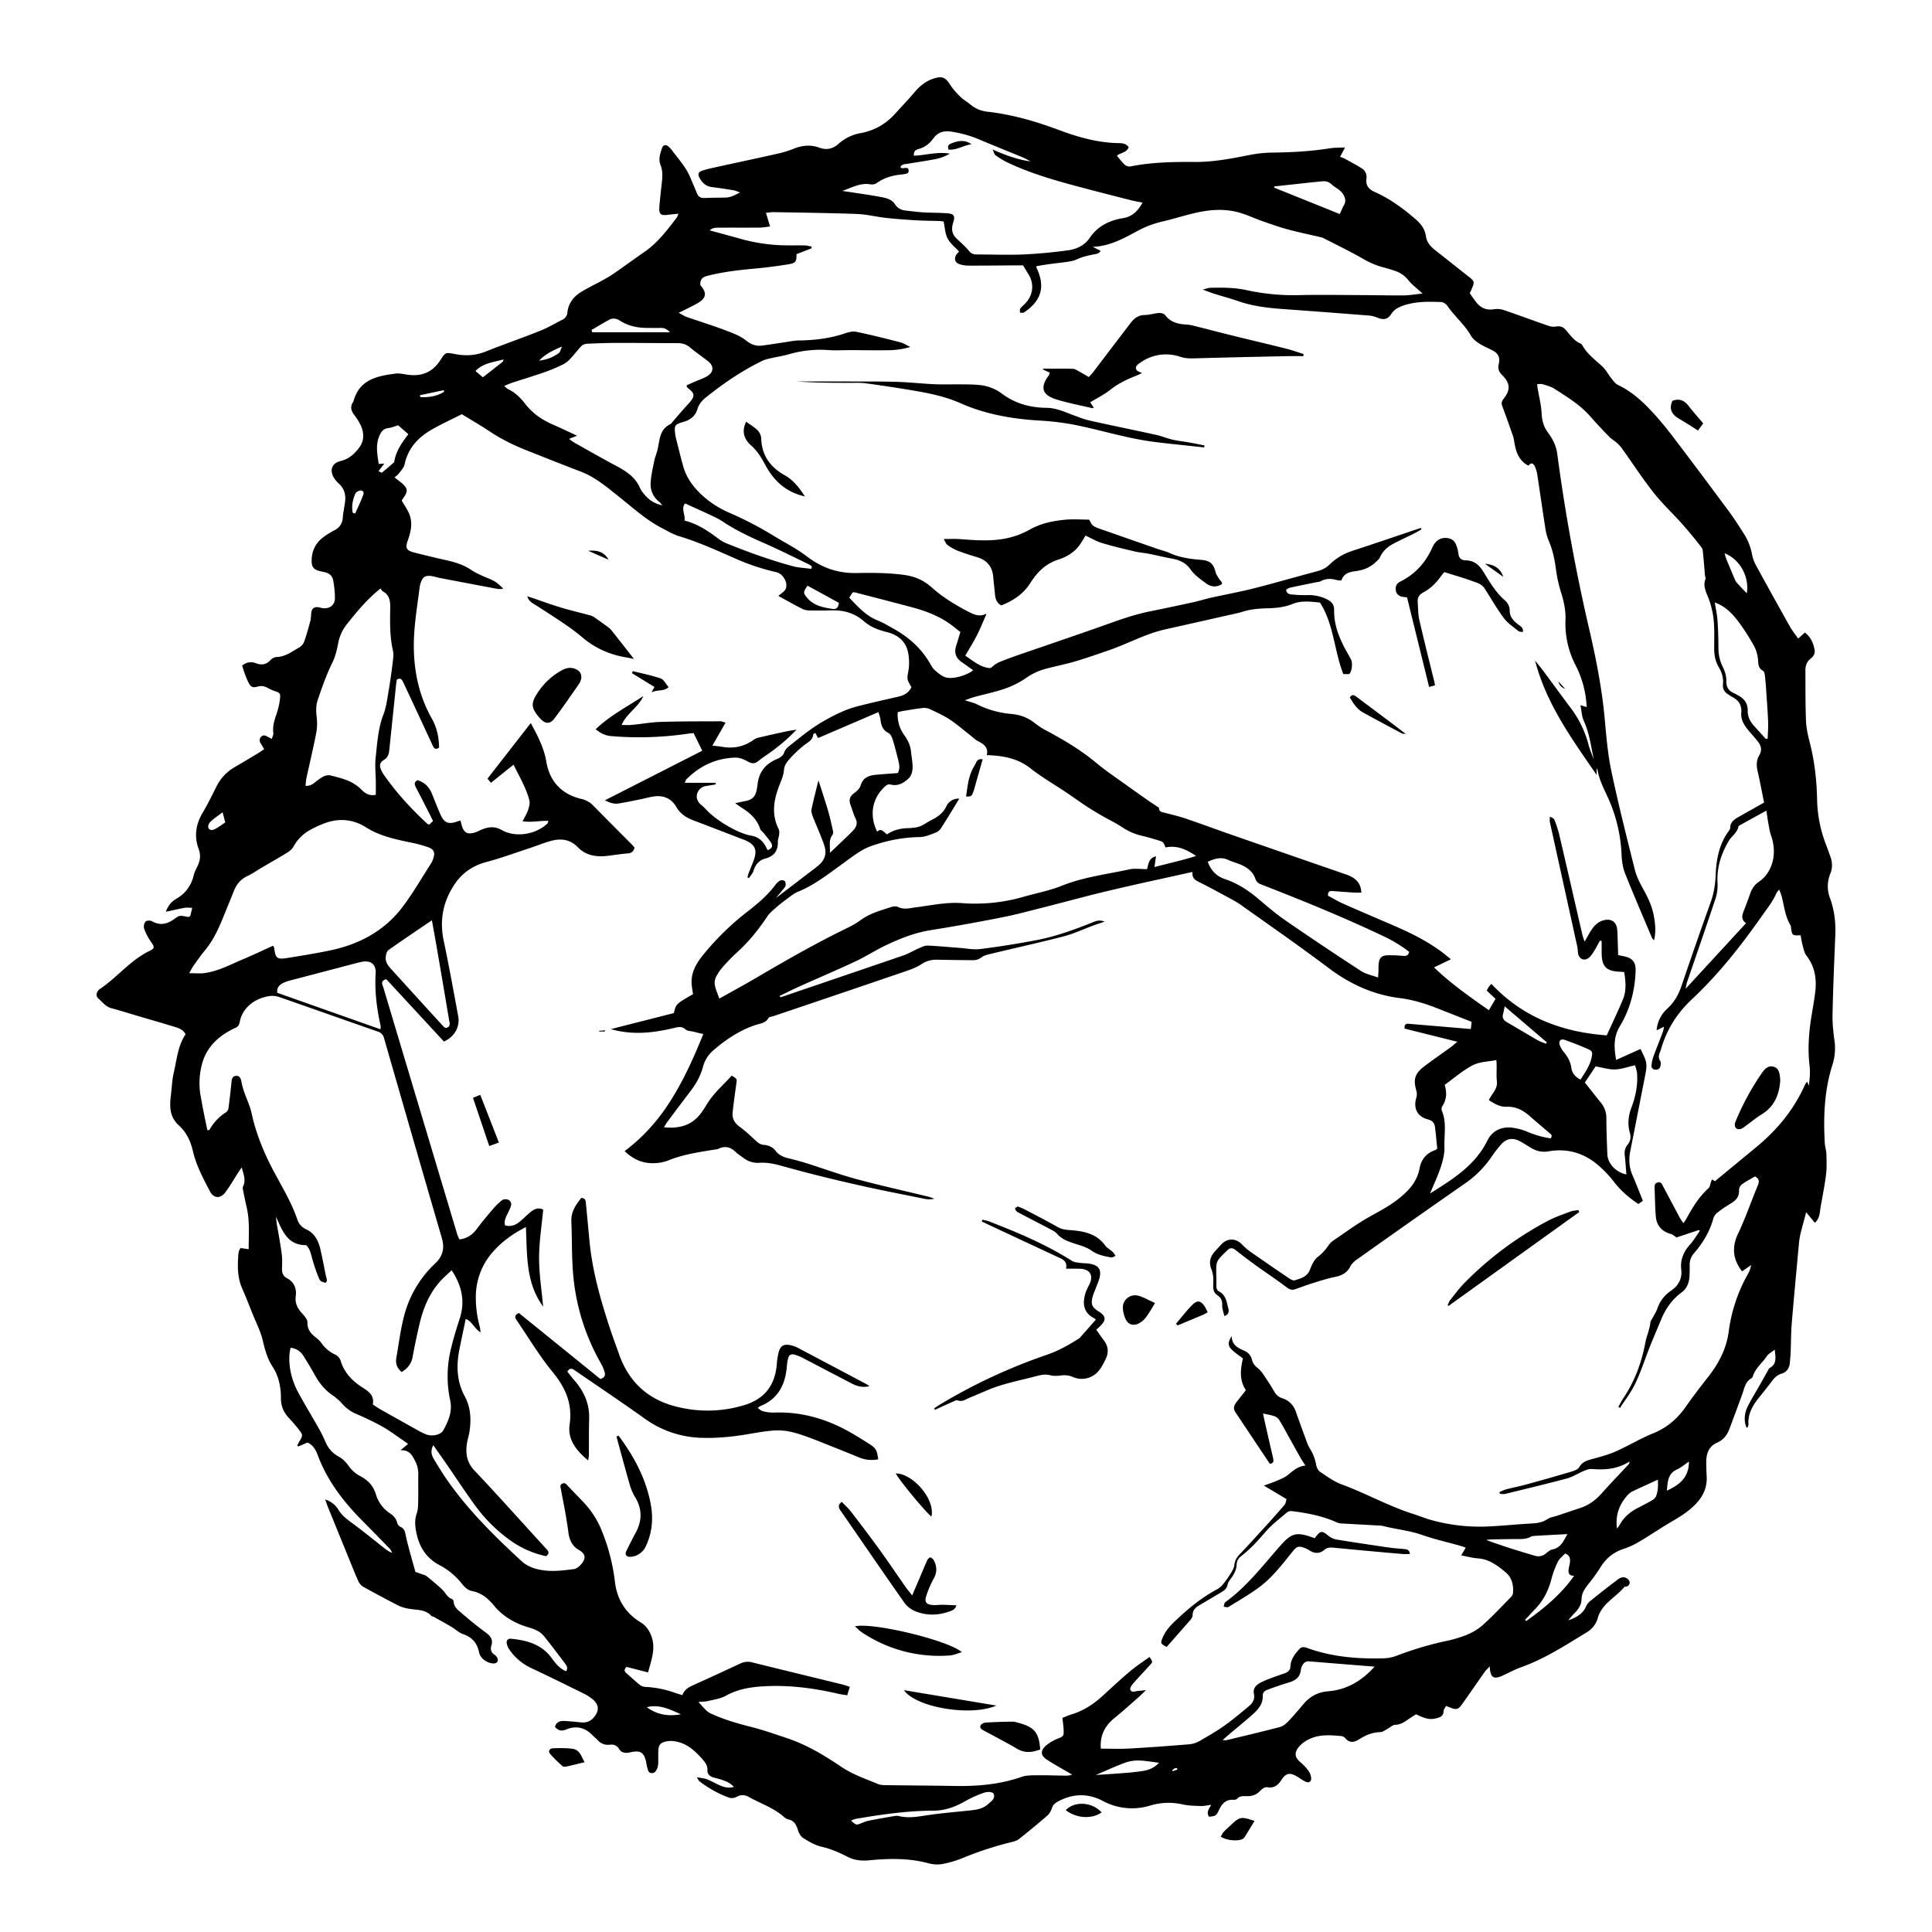
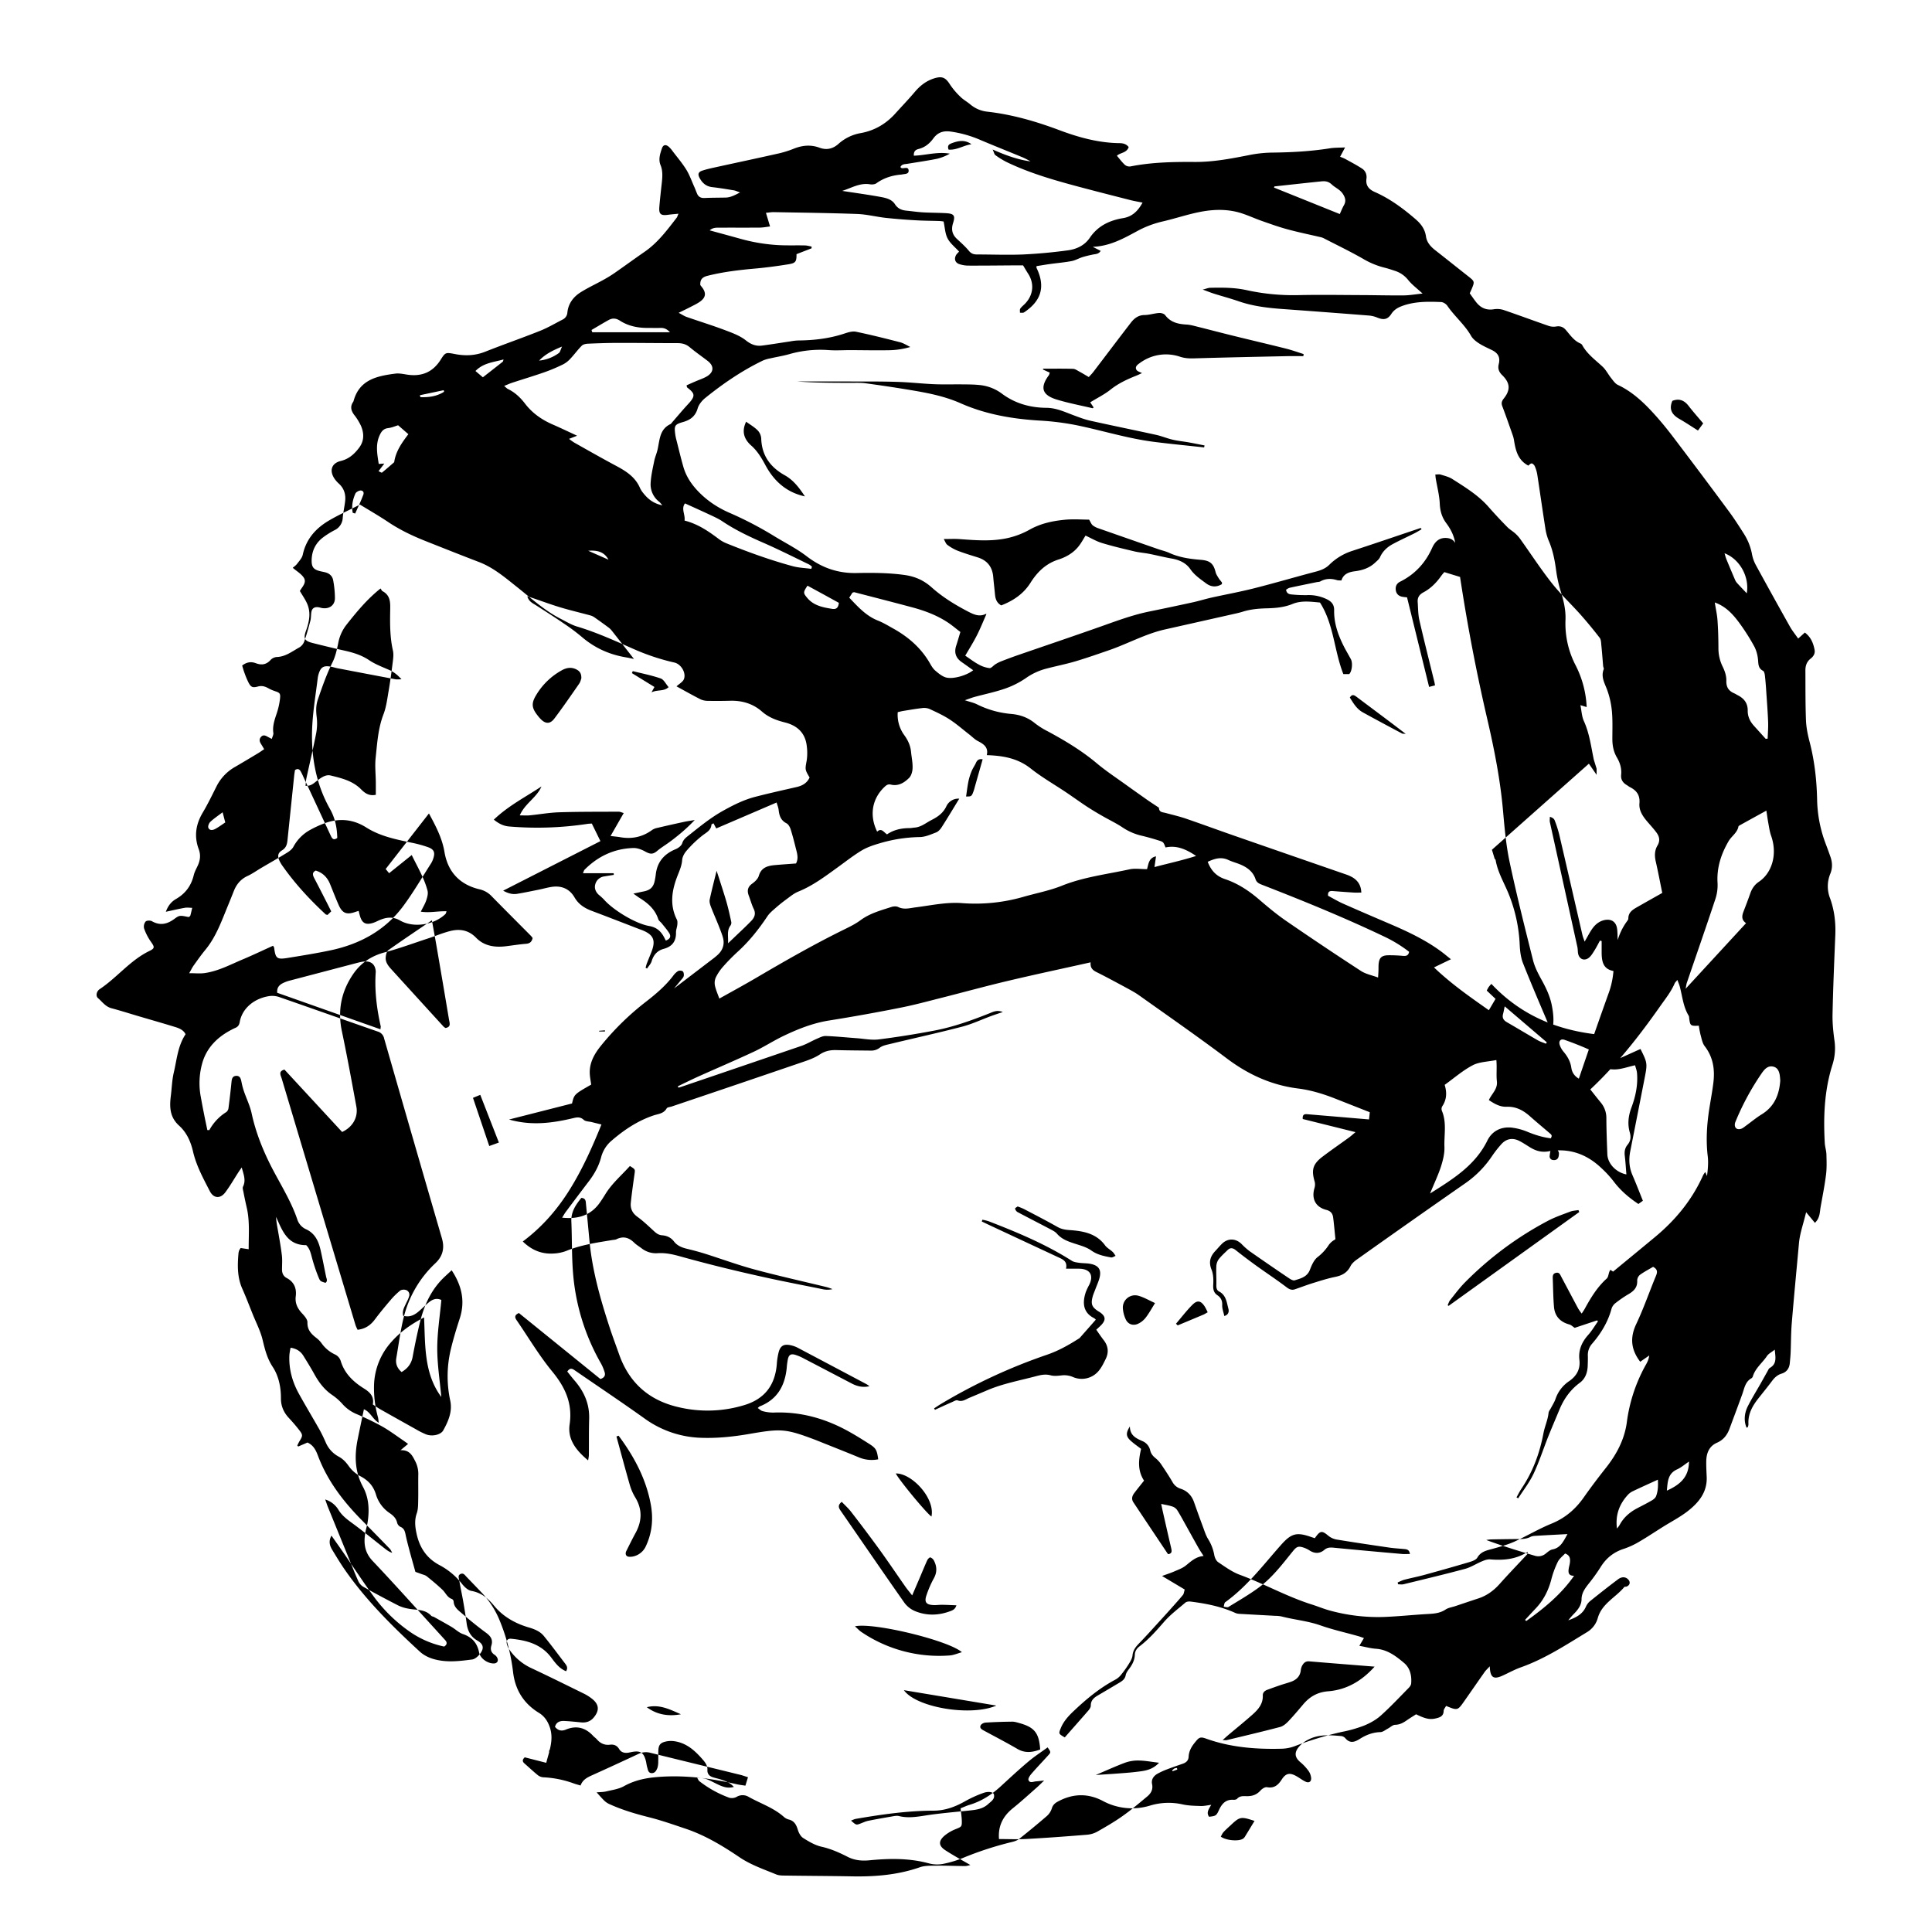
<svg xmlns="http://www.w3.org/2000/svg" viewBox="0 0 100 100" fill="#000">
-   <path d="m20.73 75.064.392-.327c-.099-.071-.179-.132-.262-.188-.358-.243-.705-.504-1.08-.716-.424-.233-.86-.444-1.305-.633a2.006 2.006 0 0 1-.724-.5 2.892 2.892 0 0 0-.54-.484c-.417-.28-.704-.66-.942-1.092-.176-.319-.368-.629-.56-.939-.141-.228-.342-.378-.668-.427-.028.124-.05.25-.062.376-.036.721.15 1.392.498 2.017.34.614.703 1.217 1.048 1.825.125.223.236.455.338.69.134.313.37.57.67.73.216.117.374.284.52.491.155.218.36.397.598.521.41.214.678.507.81.952.118.392.37.732.71.959.182.125.333.267.385.498a.336.336 0 0 0 .166.21c.196.08.236.233.272.412.057.278.132.551.203.825.094.35.194.7.304 1.095.068.025.18.063.29.105.101.038.217.06.297.124.28.225.558.455.818.703.162.156.243.392.484.472a.17.17 0 0 1 .09.125c.012.296.233.453.422.615.41.352.828.695 1.264 1.014.238.174.357.36.269.65-.064.206-.02.368.17.489.055.037.1.088.13.147.084.166-.005.3-.188.297-.32-.004-.686-.254-.751-.577-.1-.489-.365-.783-.837-.945-.21-.072-.383-.248-.58-.365-.3-.178-.608-.346-.911-.517-.047-.026-.115-.028-.148-.064-.318-.349-.76-.287-1.163-.365a2.02 2.02 0 0 1-.533-.162 56.546 56.546 0 0 1-1.822-.974.653.653 0 0 1-.255-.289c-.192-.431-.364-.872-.543-1.31-.343-.838-.684-1.676-1.025-2.514-.049-.12-.088-.243-.147-.406.29.09.535.282.69.542.175.284.424.476.69.67.578.422 1.13.878 1.695 1.32.114.09.23.178.395.23-.042-.072-.072-.155-.13-.213-.459-.476-.922-.948-1.388-1.418-.982-.986-1.825-2.068-2.322-3.383-.107-.284-.229-.55-.546-.695l-.482.207-.047-.055c.04-.075.072-.154.117-.226.17-.27.177-.324-.02-.575a9.21 9.21 0 0 0-.527-.616c-.272-.29-.418-.62-.416-1.023.003-.579-.117-1.157-.426-1.627-.293-.447-.405-.91-.524-1.405-.11-.455-.334-.882-.51-1.32-.177-.439-.345-.882-.537-1.314-.266-.592-.255-1.208-.201-1.831a.635.635 0 0 1 .036-.157.768.768 0 0 1 .079-.125l.414.062c-.005-.73.065-1.455-.105-2.173a20.74 20.74 0 0 1-.167-.793c-.018-.09-.056-.203-.021-.276.162-.33.029-.63-.067-.99-.069.099-.119.165-.164.235-.227.35-.435.716-.684 1.05-.26.348-.609.32-.804-.06-.34-.66-.699-1.317-.868-2.047-.119-.517-.332-.991-.718-1.339-.495-.446-.504-.978-.43-1.557.05-.401.06-.811.153-1.202.157-.663.202-1.364.608-1.975-.103-.215-.316-.307-.531-.373-.633-.195-1.27-.376-1.904-.563-.466-.137-.93-.286-1.4-.411-.31-.081-.481-.336-.7-.527-.122-.107-.081-.348.094-.464.9-.601 1.575-1.49 2.567-1.972.293-.142.275-.205.072-.49a2.79 2.79 0 0 1-.345-.676.418.418 0 0 1 .078-.357c.055-.06.243-.066.33-.017.427.243.797.148 1.166-.125.259-.191.284-.182.73-.091.027-.02.078-.038.087-.069.04-.134.067-.272.1-.408-.127-.002-.257-.024-.379-.003-.315.055-.626.13-.986.206.118-.322.292-.527.527-.662.487-.28.785-.686.917-1.23.04-.168.127-.324.203-.486.133-.282.167-.563.055-.863-.25-.667-.15-1.293.213-1.9.255-.43.473-.881.697-1.328.21-.428.542-.783.955-1.02.397-.231.792-.467 1.186-.704.113-.067.22-.145.336-.223-.065-.11-.112-.191-.162-.27-.081-.126-.107-.252.004-.371.104-.113.218-.07.33-.006.058.033.119.062.223.116.032-.116.092-.215.081-.304-.053-.365.065-.69.177-1.026.081-.243.137-.493.167-.747.032-.284-.012-.314-.279-.402a1.954 1.954 0 0 1-.329-.146c-.171-.095-.337-.142-.54-.086-.273.075-.362.03-.486-.214a4.302 4.302 0 0 1-.203-.487c-.047-.122-.081-.252-.122-.385.226-.177.458-.215.7-.124.297.112.544.086.768-.162a.492.492 0 0 1 .315-.156c.462-.012.806-.293 1.18-.499a.602.602 0 0 0 .25-.305c.124-.354.225-.717.32-1.08.037-.142.026-.296.05-.442.032-.194.159-.275.35-.252.08.009.157.04.237.05.357.042.627-.157.632-.514a5.218 5.218 0 0 0-.09-.924c-.035-.214-.185-.357-.4-.415-.092-.024-.185-.04-.277-.062-.342-.084-.446-.215-.438-.574.01-.473.197-.868.571-1.159.193-.147.4-.277.615-.389a.74.74 0 0 0 .423-.64c.025-.285.088-.56.122-.842.044-.355-.044-.669-.315-.92a1.5 1.5 0 0 1-.24-.273c-.268-.41-.147-.791.327-.906.429-.104.714-.365.96-.695.26-.349.252-.734.095-1.112a2.86 2.86 0 0 0-.359-.583c-.162-.22-.214-.432-.05-.669a.117.117 0 0 0 .018-.036c.297-1.115 1.214-1.304 2.162-1.427.195-.026.405.019.602.05.742.116 1.327-.11 1.739-.758.256-.405.266-.397.759-.303.527.1 1.039.08 1.55-.122.942-.374 1.9-.706 2.84-1.081.4-.16.774-.38 1.158-.578a.436.436 0 0 0 .26-.376c.048-.46.31-.808.692-1.046.38-.238.783-.423 1.172-.64.2-.11.396-.228.583-.358.521-.362 1.033-.738 1.555-1.098.681-.47 1.163-1.123 1.658-1.764.03-.04.04-.094.09-.203-.211.021-.377.033-.54.056-.373.052-.48-.032-.451-.402.034-.43.085-.86.132-1.29.031-.298.048-.591-.069-.879-.121-.298-.023-.589.072-.87.064-.185.194-.211.348-.086.08.073.151.155.213.244.237.312.493.613.699.944.168.273.276.583.408.878.055.121.1.25.154.374.075.17.206.226.392.217.361-.017.724-.014 1.087-.022.25-.006.459-.119.742-.265-.156-.054-.235-.095-.319-.109-.373-.06-.746-.124-1.122-.166-.317-.036-.516-.216-.656-.48-.101-.189-.063-.307.146-.375.243-.081.496-.132.746-.188 1.055-.231 2.112-.455 3.164-.692.277-.061.548-.145.811-.25.446-.181.888-.225 1.342-.056.37.137.696.057.979-.195a2.312 2.312 0 0 1 1.151-.56c.722-.13 1.312-.479 1.798-1.018.334-.371.681-.73 1.004-1.113.278-.33.602-.58 1.014-.706.408-.125.583-.034.806.318.156.233.339.448.543.64.152.152.348.256.513.396.25.21.558.341.884.374 1.284.146 2.51.501 3.718.954 1 .375 2.028.66 3.112.674.18.002.35.034.481.203-.098.312-.458.289-.608.451.137.16.264.335.42.478a.377.377 0 0 0 .289.072c1.095-.217 2.2-.237 3.31-.23.95.007 1.88-.17 2.81-.353.383-.079.772-.123 1.163-.131 1.014-.01 2.025-.063 3.029-.222.236-.038.479-.03.788-.046l-.258.484c.089.031.177.067.262.109.293.162.591.318.872.5.18.117.26.312.23.53-.048.358.134.552.439.687.786.348 1.469.855 2.115 1.414.274.237.475.51.527.882.045.313.244.531.487.72.565.442 1.124.89 1.687 1.333.355.28.355.28.178.7-.026.06-.054.118-.087.191.108.15.214.307.33.455.234.3.53.435.922.37.17-.026.343-.013.505.04.78.266 1.552.553 2.33.823a.794.794 0 0 0 .38.031c.212-.037.37.02.506.178.229.264.424.564.767.706a.198.198 0 0 1 .086.084c.255.462.677.763 1.052 1.113.173.162.284.39.433.577.107.133.212.297.357.365.7.33 1.26.838 1.775 1.393.386.415.747.856 1.09 1.308.973 1.28 1.938 2.567 2.893 3.861.273.369.52.758.767 1.146.21.33.355.7.423 1.087.04.198.112.388.212.564a300.692 300.692 0 0 0 1.748 3.155c.116.207.27.393.424.616l.345-.312c.307.227.438.542.504.892.036.193-.055.34-.203.456-.197.153-.273.365-.272.608.005.865-.003 1.731.03 2.596.016.374.095.75.19 1.114.253.974.364 1.97.386 2.968.014.784.163 1.56.442 2.293.086.227.17.456.25.685.102.29.11.582-.008.87a1.7 1.7 0 0 0-.015 1.267c.225.62.3 1.258.273 1.913-.056 1.364-.114 2.729-.143 4.093-.01.47.04.943.106 1.409.053.417.011.84-.121 1.24-.41 1.312-.463 2.656-.387 4.013.011.2.08.398.085.598.01.348.023.7-.02 1.044-.07.561-.182 1.117-.28 1.674-.049.272-.027.568-.296.82l-.455-.551c-.136.588-.32 1.073-.369 1.595-.126 1.386-.26 2.77-.374 4.156-.041.498-.037 1-.057 1.5-.008.19-.027.378-.045.566-.026.269-.165.46-.423.539-.221.067-.368.208-.5.386-.227.303-.466.597-.7.892-.308.39-.544.807-.517 1.329a.416.416 0 0 1-.032.155c-.006.017-.04.026-.061.04-.14-.302-.138-.716.055-1.102.2-.398.436-.777.656-1.165.12-.21.236-.422.356-.633.041-.07.072-.162.134-.198.377-.216.29-.547.254-.945-.167.133-.324.209-.405.332-.238.356-.603.625-.73 1.055a.173.173 0 0 1-.073.095c-.32.18-.363.514-.471.816-.215.598-.44 1.192-.66 1.787-.12.33-.314.585-.652.733-.405.178-.547.537-.554.955-.005.27.01.54.022.81.035.79-.41 1.33-.976 1.772-.402.314-.864.55-1.298.823-.4.25-.791.513-1.198.75-.253.154-.522.28-.802.376-.54.171-.937.49-1.229.97-.189.296-.394.58-.615.853-.185.237-.355.467-.359.791-.003.284-.162.511-.351.711-.12.12-.233.247-.336.381.383-.139.74-.304.916-.713a.78.78 0 0 1 .22-.287c.474-.38.95-.758 1.438-1.122.197-.148.389-.131.518-.003.138.136.107.303-.073.377-.037.015-.098 0-.117.021-.446.543-1.156.852-1.372 1.598a1.238 1.238 0 0 1-.546.732c-1.108.673-2.194 1.387-3.428 1.826-.33.116-.64.29-.96.435-.466.212-.64.103-.66-.484-.11.122-.195.196-.26.286-.358.508-.71 1.02-1.068 1.529-.334.477-.344.478-.933.235-.043.085-.124.172-.126.261-.007.27-.191.334-.395.383-.315.075-.537.03-1.032-.211-.155.1-.324.203-.491.319-.18.124-.356.221-.592.226-.127.002-.25.13-.377.196-.127.067-.255.178-.386.182-.395.011-.74.144-1.064.35-.263.165-.51.256-.754-.036a.34.34 0 0 0-.21-.11c-.58-.051-1.165-.1-1.707.185a1.63 1.63 0 0 0-.396.277c-.303.305-.374.589-.009.893.156.13.295.28.415.443a.768.768 0 0 1 .139.365c.018.193-.109.28-.284.2-.158-.073-.299-.183-.45-.271-.36-.21-.568-.184-.791.162-.188.289-.39.46-.763.393-.1-.018-.254.084-.336.175-.188.208-.405.288-.68.29-.18 0-.382-.034-.53.137-.037.04-.126.053-.19.05-.405-.026-.604.216-.756.55-.128.28-.17.29-.502.328-.16-.219-.011-.4.11-.617-.203.025-.374.067-.541.061-.31-.01-.624-.016-.924-.08a3.302 3.302 0 0 0-1.681.052 3.185 3.185 0 0 1-2.474-.24c-.778-.406-1.56-.377-2.327.043-.145.079-.252.175-.304.352a.893.893 0 0 1-.263.397c-.469.405-.948.8-1.437 1.187-.11.087-.267.128-.408.162-.84.206-1.664.474-2.463.803a5.64 5.64 0 0 1-1.084.325c-.239.04-.484.029-.718-.035-1.01-.274-2.033-.256-3.058-.157-.405.04-.777.005-1.139-.18-.432-.221-.87-.415-1.353-.523-.333-.075-.65-.264-.944-.449-.131-.081-.23-.266-.277-.424-.081-.265-.189-.47-.481-.537a.596.596 0 0 1-.246-.136c-.536-.475-1.217-.694-1.825-1.036a.6.6 0 0 0-.618.003.525.525 0 0 1-.379.045 5.704 5.704 0 0 1-1.553-.86c-.038-.03-.055-.084-.127-.203.223.044.381.053.522.107.214.082.413.2.623.294.231.104.468.187.77.102-.19-.217-.415-.297-.64-.374-.14-.047-.287-.077-.428-.121-.186-.057-.31-.17-.299-.38.012-.222-.104-.381-.24-.538-.406-.468-.852-.875-1.5-.957a1.216 1.216 0 0 0-.439.026c-.266.067-.349.183-.361.464-.009.19 0 .38-.006.568.003.108-.01.216-.04.32-.052.138-.128.288-.308.277-.173-.01-.186-.176-.223-.3-.035-.116-.043-.24-.075-.356-.11-.404-.276-.511-.678-.445-.081.013-.159.035-.239.046-.187.024-.356-.017-.458-.188-.112-.186-.27-.253-.478-.228-.28.035-.5-.07-.68-.28-.053-.061-.122-.106-.18-.165-.4-.438-.87-.568-1.427-.335-.21.087-.395.055-.558-.143.066-.253.26-.316.489-.305.284.014.568.044.848.072.259.027.48-.035.656-.237.325-.376.295-.705-.1-1.002a2.328 2.328 0 0 0-.377-.238c-.909-.446-1.816-.897-2.733-1.327a2.806 2.806 0 0 1-1.136-.951.897.897 0 0 1-.135-.29c-.047-.19.036-.302.227-.282.798.081 1.541.276 2.063.966.207.277.412.568.77.714.103-.15.049-.268-.033-.377-.369-.483-.73-.973-1.114-1.444-.203-.25-.498-.362-.8-.45-.69-.203-1.318-.563-1.764-1.104-.336-.406-.668-.686-1.187-.782-.175-.032-.355-.198-.475-.349a3.667 3.667 0 0 0-1.171-.983c-.67-.354-1.039-.907-1.195-1.643-.077-.36-.11-.69.014-1.046.073-.21.068-.451.073-.68.01-.446-.004-.892.006-1.338a1.43 1.43 0 0 0-.172-.697c-.147-.29-.294-.569-.75-.545Zm61.762-35.759c-.14-.669-.222-1.35-.512-1.985-.107-.235-.116-.515-.178-.82l.324.098a5.25 5.25 0 0 0-.586-2.188 4.685 4.685 0 0 1-.51-2.344c.016-.479-.085-.933-.226-1.39a6.95 6.95 0 0 1-.258-1.14c-.07-.538-.171-1.06-.39-1.562a2.737 2.737 0 0 1-.174-.662c-.144-.918-.273-1.837-.414-2.755a1.785 1.785 0 0 0-.127-.423c-.028-.064-.108-.147-.162-.147-.066 0-.13.081-.173.113-.54-.282-.66-.793-.743-1.323a1.53 1.53 0 0 0-.072-.271c-.174-.495-.347-.991-.533-1.482-.061-.162-.026-.267.08-.4.356-.446.325-.804-.08-1.202-.168-.162-.244-.336-.182-.58.086-.345-.036-.564-.345-.717-.23-.113-.468-.216-.682-.355-.155-.1-.317-.229-.406-.385-.33-.581-.852-1.007-1.226-1.553-.067-.098-.213-.194-.324-.198-.69-.027-1.38-.038-2.04.212-.218.083-.405.196-.538.403-.189.29-.397.325-.726.19a1.446 1.446 0 0 0-.425-.106 695.48 695.48 0 0 0-4.366-.33c-.812-.056-1.614-.142-2.388-.41-.421-.145-.852-.26-1.278-.394-.165-.052-.324-.117-.579-.21.19-.047.288-.091.386-.093.62-.013 1.242-.016 1.854.115a11.3 11.3 0 0 0 2.65.266c1.12-.027 2.243-.007 3.365-.003.717.003 1.434.023 2.15.016.3-.003.6-.058.974-.096-.298-.274-.55-.46-.741-.697a1.429 1.429 0 0 0-.685-.477c-.192-.064-.385-.128-.58-.175a4.126 4.126 0 0 1-1.078-.452c-.656-.375-1.338-.704-2.011-1.05a.652.652 0 0 0-.15-.06c-.577-.136-1.16-.254-1.731-.409-.455-.121-.9-.283-1.344-.438-.344-.121-.676-.274-1.02-.388-.684-.227-1.392-.222-2.084-.097-.692.126-1.354.357-2.036.513-.46.107-.904.275-1.318.502-.704.38-1.406.775-2.294.81l.412.21c-.113.175-.268.16-.406.19-.182.038-.364.079-.543.135-.19.06-.365.167-.56.203-.37.07-.749.101-1.123.153-.234.032-.467.073-.69.108a.409.409 0 0 0 0 .09c.465.962.261 1.7-.644 2.303-.052.035-.141.015-.214.02.005-.073-.017-.162.018-.214.068-.099.169-.174.253-.262.428-.45.482-1.043.147-1.556-.087-.134-.166-.273-.255-.42h-.447c-.784.005-1.568.015-2.352.012a1.537 1.537 0 0 1-.514-.081c-.21-.078-.264-.27-.156-.465.037-.065.1-.116.155-.18-.21-.232-.46-.424-.592-.678-.132-.253-.139-.557-.209-.88-.045-.005-.136-.021-.227-.024-.392-.014-.784-.013-1.176-.036a31.456 31.456 0 0 1-1.575-.125c-.495-.054-.986-.183-1.482-.203-1.445-.053-2.892-.069-4.338-.096-.113-.002-.228.02-.397.035l.213.707c-.179.02-.35.056-.523.058-.69.006-1.379 0-2.065.004-.175 0-.361-.017-.538.139.56.153 1.08.294 1.598.438.65.182 1.317.292 1.99.327.447.023.893.005 1.34.015.115.002.23.038.347.058v.091l-.78.303c.004.39-.04.465-.437.527-.56.09-1.123.166-1.687.217-.836.074-1.663.17-2.481.376-.277.07-.39.199-.374.479.018.023.04.056.066.086.253.31.231.554-.092.78-.154.108-.328.188-.495.275-.175.091-.354.175-.599.296.184.097.293.172.413.214.65.226 1.307.429 1.95.67.389.147.801.293 1.118.545.273.216.528.308.844.266.48-.063.957-.142 1.436-.213.133-.026.267-.043.401-.05.827-.006 1.64-.098 2.429-.362.188-.063.405-.128.591-.09.765.159 1.524.349 2.28.544.186.048.354.162.528.245a4.12 4.12 0 0 1-1.09.167c-.675.012-1.35-.003-2.027-.005-.365 0-.73.025-1.095 0a5.82 5.82 0 0 0-2.043.206c-.324.093-.658.144-.986.22a1.811 1.811 0 0 0-.387.113c-1.076.518-2.056 1.188-2.983 1.935-.17.137-.337.34-.396.543-.117.405-.377.596-.753.704-.435.125-.467.185-.408.634.013.093.032.186.056.277.12.47.231.943.365 1.41.124.434.355.811.657 1.15.486.545 1.081.949 1.739 1.233.804.35 1.582.757 2.329 1.217.552.338 1.138.631 1.65 1.023.772.592 1.606.892 2.583.873.82-.016 1.638-.014 2.463.097.575.078 1.022.28 1.435.65.568.506 1.212.9 1.885 1.25.289.149.583.287.915.117.011-.006.04.022.028.015-.165.372-.313.748-.496 1.105-.188.368-.41.718-.598 1.044.247.165.457.329.69.453.173.1.365.164.564.19.097.009.203-.137.314-.203.09-.057.187-.106.286-.146.252-.098.505-.193.76-.284 1.504-.52 3.013-1.028 4.514-1.56.788-.28 1.572-.568 2.396-.736.752-.153 1.504-.312 2.253-.476.33-.072.652-.174.98-.247.738-.163 1.482-.298 2.213-.484 1.058-.268 2.104-.577 3.16-.854.268-.07.512-.16.712-.357a2.992 2.992 0 0 1 1.195-.722c1.183-.386 2.361-.79 3.541-1.186l.041.07c-.12.068-.236.141-.358.203-.374.187-.755.36-1.123.557-.291.155-.528.37-.669.683-.052.115-.168.202-.265.294-.289.266-.641.384-1.024.433-.317.04-.605.134-.709.48-.093-.006-.162 0-.227-.018-.297-.09-.583-.093-.863.065-.055.03-.13.026-.197.04-.463.095-.926.188-1.387.289-.07.015-.132.068-.191.1.028.202.162.238.298.248.255.026.511.037.767.034.365-.019.728.056 1.055.217.255.127.373.297.368.564-.012.64.186 1.225.461 1.788.124.255.273.498.406.748.104.194.057.632-.086.77h-.304c-.48-1.216-.487-2.57-1.21-3.704-.47-.043-.963-.115-1.419.073-.439.18-.89.216-1.344.227-.422.011-.833.048-1.237.175-.205.064-.417.106-.628.154-1.132.255-2.264.51-3.394.763-1.008.228-1.912.733-2.88 1.07-.586.202-1.172.408-1.766.584-.503.149-1.022.248-1.53.384-.364.098-.71.26-1.018.477a4.529 4.529 0 0 1-1.076.545c-.52.181-1.066.292-1.599.437-.142.041-.279.095-.49.168.269.089.457.127.623.21a4.899 4.899 0 0 0 1.78.5c.456.04.863.185 1.223.48.203.158.42.296.65.411.891.48 1.757.998 2.54 1.653.494.415 1.038.771 1.562 1.15.35.252.702.5 1.055.749.172.121.35.235.527.353.031.022.084.046.086.07.012.233.198.218.35.26.35.094.707.177 1.051.294.818.28 1.63.58 2.446.864 1.938.674 3.878 1.347 5.817 2.017.13.042.253.097.37.166.277.173.43.424.44.779-.141 0-.261.006-.38 0-.364-.024-.728-.05-1.092-.079-.155-.013-.268.015-.25.243.248.131.502.284.77.404.802.356 1.61.702 2.417 1.047.92.394 1.825.818 2.638 1.412.172.125.334.263.536.423l-.876.423c.904.864 1.875 1.537 2.839 2.215l.346-.586-.455-.43c.03-.062.064-.124.1-.184.044-.057.09-.11.14-.162 1.62 1.723 3.634 2.494 5.972 2.664.29-.64.582-1.247.84-1.869.185-.449.138-.923.064-1.404-.068-.007-.121-.017-.171-.018-.76-.02-1-.26-.998-1.003v-.587l-.088-.023c-.094.17-.18.345-.284.51-.086.135-.17.283-.293.38-.243.188-.513.06-.558-.244-.015-.107-.011-.217-.035-.322l-1.42-6.449c-.02-.09-.002-.19-.002-.284.136.04.213.1.244.175.095.238.174.482.237.73.406 1.736.802 3.474 1.204 5.212.024.105.067.206.114.344.146-.25.25-.455.378-.643.156-.227.356-.405.638-.47.362-.081.616.084.665.452.024.187.022.378.03.568l.024.791c.155.032.261.05.365.076.398.096.551.317.539.733-.033 1.033-.29 2.004-.825 2.89-.33.548-.29 1.115-.183 1.728l1.26-.568c.356.71.362.754.22 1.48-.249 1.271-.498 2.544-.75 3.816-.083.423-.06.829.113 1.23.187.432.356.871.541 1.33l-.232.167c-.512-.34-.946-.717-1.298-1.191a5.49 5.49 0 0 0-.634-.682c-.765-.724-1.672-1.035-2.718-.852-.365.065-.663-.026-.959-.208-.184-.113-.365-.235-.556-.332-.343-.174-.664-.117-.922.162-.18.201-.347.414-.498.638a5.309 5.309 0 0 1-1.355 1.379 679.034 679.034 0 0 0-5.606 3.942c-.138.096-.284.218-.357.365-.17.337-.436.481-.792.553-.394.08-.78.205-1.165.324-.308.096-.61.212-.916.317-.168.058-.29.004-.437-.107-.506-.384-1.037-.734-1.553-1.105-.36-.26-.717-.528-1.064-.804-.15-.122-.283-.157-.426-.02-.165.16-.339.315-.477.496a.69.69 0 0 0-.114.372c-.013.295.008.591.003.887-.003.154-.012.315.141.395.365.19.393.558.481.889.049.179-.018.33-.212.38-.04-.203-.116-.384-.108-.562.011-.232-.067-.39-.249-.514-.206-.139-.227-.33-.214-.567.014-.251.004-.528-.088-.754-.156-.384-.075-.68.189-.962.121-.129.232-.265.358-.387.303-.29.705-.277 1.005.018.13.137.272.263.423.377.676.473 1.355.94 2.038 1.4.085.057.213.13.293.104.315-.098.646-.176.788-.552.09-.235.206-.498.39-.647a2.51 2.51 0 0 0 .568-.608.922.922 0 0 1 .258-.256c.615-.416 1.214-.862 1.86-1.223.505-.284 1.014-.546 1.472-.906.55-.428.996-.899 1.128-1.617.084-.456.358-.779.811-.933a.474.474 0 0 0 .102-.07c-.041-.377-.07-.752-.119-1.125-.026-.2-.129-.33-.352-.387-.554-.142-.774-.568-.619-1.113a.644.644 0 0 0 .018-.34c-.183-.615-.103-.918.408-1.305.442-.335.899-.65 1.347-.974.106-.077.203-.165.357-.292l-2.732-.68c-.024-.265.119-.258.26-.246l1.575.132 1.595.136c.017-.149.03-.261.04-.373l-1.8-.709c-.618-.243-1.252-.436-1.912-.519-1.376-.173-2.579-.722-3.687-1.556-1.49-1.121-3.023-2.186-4.543-3.267-.23-.163-.486-.294-.733-.43-.487-.262-.974-.526-1.47-.773-.203-.1-.334-.226-.303-.505-1.446.324-2.846.62-4.238.95-1.17.276-2.328.595-3.493.89-.694.175-1.386.364-2.087.503a95.245 95.245 0 0 1-3.708.666c-.84.132-1.611.437-2.365.797-.524.25-1.014.572-1.538.818-.953.446-1.924.858-2.885 1.29-.354.16-.702.334-1.054.502l.034.072c.062-.02.125-.037.186-.058 2.06-.7 4.118-1.402 6.176-2.105.279-.096.536-.255.808-.372.146-.063.305-.146.454-.14.538.02 1.075.076 1.613.115.375.028.759.108 1.126.062a47.091 47.091 0 0 0 2.88-.457c.985-.186 1.927-.527 2.858-.896.192-.077.386-.184.686-.065-.25.086-.435.145-.616.212-.495.183-.976.412-1.483.544-1.241.324-2.494.598-3.741.899-.18.043-.376.08-.52.185a.706.706 0 0 1-.443.157c-.609-.007-1.214-.01-1.82-.026-.305-.008-.574.044-.84.22-.243.162-.527.272-.808.368-2.288.782-4.578 1.56-6.869 2.332-.09.03-.224.036-.259.098-.155.277-.446.284-.69.368-.808.274-1.5.735-2.14 1.284-.275.225-.47.53-.561.873-.122.466-.352.874-.642 1.254-.401.527-.8 1.056-1.195 1.587-.06.081-.109.172-.182.289.825.086 1.484-.113 1.953-.78.101-.144.196-.292.288-.442.344-.559.842-.977 1.266-1.452.281.173.274.171.24.413-.07.494-.14.989-.192 1.485-.031.3.075.537.339.73.305.22.58.486.858.741.121.113.239.203.417.217.249.018.463.113.624.325.161.211.4.309.656.371.314.077.628.158.936.255.863.272 1.714.587 2.587.822 1.238.333 2.492.61 3.738.914.097.029.191.062.284.1-.173.041-.354.041-.527 0-1.15-.234-2.305-.453-3.448-.716a78.018 78.018 0 0 1-3.888-.973c-.398-.113-.78-.197-1.183-.171-.3.023-.597-.067-.834-.252-.129-.098-.272-.181-.387-.294-.267-.261-.556-.35-.908-.179-.07.034-.158.033-.238.047-.8.132-1.601.247-2.36.558a2.103 2.103 0 0 1-.632.135c-.62.047-1.151-.158-1.625-.621 1.014-.758 1.803-1.674 2.448-2.718.646-1.043 1.15-2.167 1.623-3.338-.185-.045-.34-.081-.496-.122-.144-.036-.327-.03-.422-.119-.17-.156-.338-.136-.522-.092-1.087.26-2.177.41-3.344.076l3.261-.83c.113-.475.113-.475.992-.977-.023-.167-.056-.338-.07-.51-.045-.58.215-1.05.558-1.481a14.034 14.034 0 0 1 2.373-2.319c.505-.393.983-.802 1.373-1.31a.954.954 0 0 1 .256-.254c.064-.038.2-.033.25.013.052.045.068.171.048.248-.023.085-.103.156-.163.23-.121.151-.249.301-.334.405l1.952-1.49c.109-.079.213-.164.313-.255.27-.255.363-.566.254-.923-.063-.206-.144-.406-.224-.609-.13-.324-.274-.647-.398-.973-.04-.109-.077-.244-.054-.35.104-.487.23-.968.357-1.489.05.152.092.276.132.401.13.412.268.82.386 1.236.095.336.17.677.243 1.018a.26.26 0 0 1-.046.183c-.194.267-.102.553-.122.914l.24-.227c.32-.308.649-.609.957-.927.165-.17.257-.369.132-.624-.106-.217-.167-.455-.254-.682-.1-.258-.063-.459.18-.631.137-.099.29-.244.335-.394.128-.442.46-.527.839-.562.36-.032.722-.056 1.088-.084.137-.256.063-.505 0-.75-.086-.34-.17-.681-.276-1.014-.038-.119-.116-.263-.217-.315-.296-.151-.373-.4-.406-.694-.014-.122-.065-.24-.105-.382l-3.125 1.342-.142-.266c-.034.02-.069.038-.104.057-.02.306-.25.41-.454.564-.297.232-.57.492-.817.777-.122.135-.234.327-.246.5-.024.337-.17.621-.281.923-.266.72-.358 1.44.006 2.162.038.075.033.18.024.268-.013.134-.071.266-.068.398.01.458-.197.732-.64.851-.325.088-.522.31-.62.638-.041.138-.157.254-.238.38l-.077-.04c.022-.074.038-.15.065-.222.078-.203.162-.4.24-.602.23-.595.11-.882-.47-1.118-.05-.02-.1-.037-.152-.056-.819-.316-1.637-.635-2.459-.944-.377-.141-.69-.336-.903-.703-.254-.438-.668-.618-1.176-.542-.226.034-.446.098-.672.144-.37.074-.74.153-1.112.214-.237.041-.463-.013-.733-.162l5.035-2.564-.446-.91c-.096.007-.15.007-.203.014-1.351.207-2.721.253-4.083.137-.294-.026-.53-.147-.786-.353.752-.72 1.641-1.17 2.466-1.718-.243.577-.852.872-1.123 1.497.202 0 .36.013.514-.002.509-.05 1.016-.142 1.526-.158 1.026-.032 2.054-.026 3.083-.031.07 0 .142.037.258.07l-.682 1.189c.194.023.351.035.506.062.6.104 1.149-.01 1.644-.373a.725.725 0 0 1 .26-.107c.46-.108.92-.212 1.38-.311.187-.041.378-.067.567-.099a8.892 8.892 0 0 1-.936.857 8.775 8.775 0 0 1-.418.318c-.193.14-.4.265-.581.418-.23.192-.361.187-.638.033-.18-.1-.403-.183-.604-.177-.99.03-1.829.425-2.526 1.124-.032.031-.04.086-.083.18h1.59l.008.086c-.165.026-.33.051-.494.08a.554.554 0 0 0-.465.406c-.06.207.02.399.182.548.094.076.183.157.267.243.47.54 1.627 1.246 2.34 1.37.358.061.585.246.752.544.036.066.07.135.109.21.217-.078.284-.21.18-.38-.113-.183-.259-.345-.392-.514-.058-.072-.151-.13-.177-.21-.16-.494-.51-.814-.933-1.079-.1-.062-.193-.133-.358-.248.229-.048.38-.082.533-.112.355-.071.514-.23.58-.584a3.47 3.47 0 0 0 .046-.28c.07-.655.428-1.076 1.03-1.323.136-.056.3-.179.34-.306.054-.176.164-.272.288-.37.592-.468 1.17-.95 1.839-1.32.536-.299 1.075-.566 1.665-.718.704-.182 1.415-.34 2.124-.502.305-.069.547-.208.677-.495-.25-.42-.233-.416-.148-.889a2.67 2.67 0 0 0 .005-.715c-.068-.678-.468-1.078-1.131-1.245-.426-.107-.84-.255-1.19-.563-.46-.406-1.025-.577-1.643-.56-.379.01-.757.013-1.136.005a.924.924 0 0 1-.39-.074c-.43-.217-.848-.455-1.255-.677.146-.134.322-.226.38-.365.135-.325-.142-.788-.487-.866a11.44 11.44 0 0 1-2.071-.683c-.97-.425-1.937-.873-2.964-1.18-.294-.087-.565-.254-.842-.395-.838-.426-1.527-1.06-2.255-1.639-.624-.495-1.227-1.017-1.988-1.308-.92-.352-1.834-.716-2.75-1.079-.68-.269-1.335-.58-1.947-.99-.478-.32-.98-.608-1.46-.902-.564.287-1.095.527-1.596.82-.69.403-1.19.961-1.366 1.776-.036.17-.181.322-.293.47-.067.089-.167.154-.224.205.207.18.442.312.571.512.165.254-.085.472-.203.69.122.208.254.398.353.603.234.487.14.964-.035 1.451-.149.415-.072.531.348.638.536.135 1.073.266 1.612.386.463.103.904.231 1.31.504.32.215.693.353 1.05.51.23.101.414.248.623.478-.15 0-.23.013-.305 0-.995-.187-1.989-.376-2.983-.567-.159-.03-.314-.087-.474-.103-.272-.03-.405.058-.499.31a1.374 1.374 0 0 0-.077.314c-.099.804-.233 1.606-.279 2.413-.086 1.524.158 2.999.915 4.344.27.482.365.974.377 1.501-.221.157-.284-.005-.357-.16-.46-.992-.921-1.984-1.385-2.976-.05-.11-.099-.223-.162-.328-.063-.105-.158-.137-.284-.05-.012.081-.029.173-.04.266l-.347 3.346c-.022.216-.06.406-.284.543-.23.142-.243.313-.121.564.048.096.105.188.17.275.643.908 1.396 1.72 2.21 2.474.018.015.05.016.094.03l.193-.185-.188-.376c-.228-.446-.453-.892-.686-1.334-.083-.16-.13-.299.072-.401.366.112.601.353.742.698.147.362.289.73.446 1.085.187.423.409.513.839.365.059-.02.119-.038.194-.062.027.105.045.182.067.258.109.374.293.48.666.368.129-.039.249-.106.373-.158.352-.146.678-.176 1.041.032.699.398 1.751.228 2.341-.332.032-.03.038-.084.065-.147-.451-.017-.874.092-1.335.02.111-.226.22-.4.282-.588.053-.158.106-.349.066-.5-.167-.643-.512-1.209-.818-1.843l-1.171.94-.178-.217 2.24-2.876c.366.675.685 1.286.804 1.995.174 1.035.793 1.694 1.826 1.934.236.056.452.18.618.358.671.684 1.35 1.362 2.025 2.042.034.038.065.078.094.12-.044.193-.143.282-.338.297-.35.028-.697.085-1.045.127-.576.07-1.125-.01-1.541-.437-.417-.427-.893-.478-1.416-.331-.365.101-.714.246-1.074.365-.743.243-1.479.517-2.234.717-.69.183-1.236.54-1.634 1.117-.62.9-.82 1.884-.591 2.969.273 1.294.509 2.596.749 3.899.102.552-.191 1.064-.737 1.314l-2.985-3.229c-.328.09-.194.29-.144.457 1.273 4.258 2.547 8.514 3.823 12.77.03.083.066.163.108.24.395-.045.67-.235.892-.533.259-.346.536-.68.817-1.008a3.74 3.74 0 0 1 .489-.482c.066-.053.202-.065.287-.04a.255.255 0 0 1 .184.32c-.037.14-.111.272-.175.405-.09.191-.195.379-.135.612.308.09.55-.017.766-.193.187-.154.357-.33.544-.486.187-.156.405-.263.666-.135-.078.846-.213 1.678-.213 2.51 0 .831.135 1.674.21 2.51-.9-1.22-.827-2.653-.892-4.119-.665.346-1.22.736-1.68 1.255a3.496 3.496 0 0 0-.91 2.245 5.67 5.67 0 0 0 .207 1.683c.017.09.029.18.035.27-.321-.194-.43-.558-.766-.699-.113.545-.224 1.06-.327 1.576-.168.843-.143 1.66.28 2.443.306.568.335 1.19.241 1.818-.026.173-.083.342-.115.514-.102.554-.056 1.048.37 1.498 1.125 1.188 2.215 2.408 3.318 3.616l.436.48c.117.128.105.238-.048.338a4.885 4.885 0 0 1-1.767-.76 7.96 7.96 0 0 1-1.855-1.797c-.536-.73-1.03-1.488-1.545-2.233-.213-.31-.431-.616-.668-.953-.157.29-.093.516.035.728.21.346.419.695.65 1.028 1.1 1.588 2.466 2.937 3.879 4.24.253.234.564.365.9.438.61.133 1.215.056 1.816-.022.158-.02.33-.182.433-.325.2-.272.139-.483-.162-.655-.35-.2-.503-.508-.554-.892-.05-.375-.11-.748-.175-1.12-.065-.373-.147-.743-.21-1.116-.018-.109-.086-.25.073-.319.149-.065.22.06.301.144.263.272.526.545.787.82.402.421.72.915.938 1.455.35.851.582 1.746.69 2.66.108.921.548 1.627 1.338 2.11.295.181.463.444.568.761.21.637-.035 1.217-.189 1.825l-1.112-.284c-.14.126-.125.223-.01.323.234.203.46.419.702.613a.534.534 0 0 0 .294.099 5.297 5.297 0 0 1 1.542.314c.11.04.225.069.36.11.102-.284.321-.406.56-.515.814-.367 1.624-.74 2.431-1.118a.887.887 0 0 1 .626-.06c1.547.384 3.096.758 4.643 1.138.127.031.249.077.406.126l-.134.437c-.18-.028-.313-.043-.444-.073-1.362-.316-2.735-.49-4.14-.372-.601.051-1.163.172-1.7.47-.272.153-.608.197-.92.272-.15.036-.31.033-.497.05.162.178.282.32.415.446.08.072.17.13.269.171.651.295 1.332.495 2.025.67.64.162 1.267.382 1.894.593 1.008.339 1.913.883 2.787 1.474.59.4 1.257.625 1.904.892.131.055.29.059.437.06 1.162.017 2.325.02 3.488.041 1.197.023 2.372-.073 3.515-.472.27-.094.584-.076.878-.081.487-.005.973.018 1.457.02.097 0 .195-.036.277-.053-.439-.256-.877-.493-1.293-.763-.354-.23-.37-.475-.051-.752.176-.146.374-.262.586-.345.29-.118.322-.121.314-.422-.005-.212-.04-.423-.063-.654.165-.065.311-.135.465-.18.622-.187 1.148-.531 1.622-.966.468-.43.933-.863 1.42-1.272.315-.267.664-.492.998-.735.17.245.175.25.04.4-.289.322-.59.633-.873.96-.081.092-.187.248-.158.328.067.183.253.079.393.07.108-.007.216-.022.418-.043-.182.174-.284.278-.395.374-.405.357-.805.723-1.227 1.062-.509.41-.77.918-.715 1.593.48 0 .966.022 1.449-.005 1.038-.057 2.076-.135 3.113-.219.186-.016.367-.071.53-.162.446-.254.893-.512 1.31-.809.44-.311.853-.662 1.268-1.007.195-.162.312-.362.253-.641-.051-.241.079-.422.28-.538.166-.09.338-.169.515-.234.265-.102.533-.193.801-.286.167-.06.284-.163.295-.348.014-.28.126-.5.304-.722.22-.274.275-.344.589-.231 1.267.457 2.582.561 3.914.527.227-.005.452-.047.666-.125a17.498 17.498 0 0 1 2.48-.75 6.676 6.676 0 0 0 1.127-.322c.307-.125.615-.294.86-.513.504-.45.966-.945 1.44-1.427.063-.062.13-.15.138-.23.04-.41-.055-.811-.365-1.072-.417-.351-.86-.694-1.452-.735-.278-.019-.551-.096-.863-.154l.237-.4c-.114-.04-.212-.077-.313-.105-.65-.183-1.313-.33-1.947-.554-.655-.23-1.343-.287-2.006-.46a1.637 1.637 0 0 0-.325-.032c-.608-.034-1.214-.066-1.821-.101a.667.667 0 0 1-.236-.044c-.744-.34-1.534-.494-2.338-.594-.085-.01-.2.006-.26.058-.378.324-.782.625-1.104.998-.392.45-.783.895-1.258 1.257-.15.115-.243.251-.25.439-.01.269-.12.493-.276.705-.08.107-.172.225-.196.35-.037.202-.168.297-.32.388-.361.214-.72.43-1.082.64-.218.127-.409.259-.406.554 0 .081-.061.178-.121.246-.406.47-.819.932-1.226 1.397-.321-.188-.322-.188-.213-.464.143-.361.398-.64.675-.901.649-.615 1.333-1.183 2.126-1.609a.978.978 0 0 0 .284-.217c.155-.184.296-.378.424-.581.091-.145.194-.307.21-.47.025-.266.162-.44.335-.62.394-.405.77-.83 1.153-1.247.146-.159.29-.32.434-.48.23-.26.465-.515.686-.782.054-.065.059-.17.094-.284l-1.172-.7c.251-.093.44-.152.619-.23.21-.092.436-.17.608-.309.27-.215.513-.459.922-.496-.1-.159-.177-.268-.243-.383-.233-.411-.46-.825-.69-1.237-.145-.259-.284-.522-.443-.77a.496.496 0 0 0-.252-.175c-.173-.057-.356-.084-.566-.13.032.15.06.293.093.435.14.619.28 1.238.425 1.856.033.145.05.27-.14.308-.014-.005-.032-.007-.037-.016-.593-.886-1.185-1.773-1.776-2.66-.118-.176-.07-.337.043-.487.162-.214.33-.421.505-.642-.341-.516-.29-1.065-.153-1.643-.174-.134-.365-.264-.533-.416-.252-.227-.266-.4-.048-.745.005.473.324.613.646.757a.678.678 0 0 1 .405.476c.04.18.145.305.291.419.124.105.23.228.316.365.19.28.374.563.545.854a.717.717 0 0 0 .418.35c.34.11.574.344.696.686.152.432.307.864.467 1.293.08.214.148.44.267.631.158.252.266.532.318.825.024.133.096.298.202.369.359.24.718.505 1.117.652 1.267.466 2.448 1.136 3.737 1.541.321.102.634.234.96.32a9.42 9.42 0 0 0 2.688.325c.741-.023 1.48-.103 2.222-.148.365-.022.723-.022 1.048-.24.14-.094.328-.117.494-.173.397-.133.794-.268 1.192-.398.45-.146.81-.412 1.123-.766.457-.514.937-1.008 1.405-1.512.02-.021.02-.061.04-.137-.626.4-1.275.446-1.946.392-.137-.011-.287.04-.418.097-.298.121-.577.31-.884.393-1.054.283-2.12.537-3.182.796-.09.022-.19.003-.286.003l-.02-.097c.117-.047.23-.109.35-.14.34-.089.686-.155 1.024-.248.781-.215 1.561-.434 2.338-.665.15-.045.344-.113.412-.232.19-.327.502-.372.814-.46.372-.104.75-.208 1.1-.364.65-.295 1.269-.667 1.93-.936.705-.289 1.237-.747 1.667-1.36.365-.52.748-1.026 1.142-1.523.564-.714.975-1.49 1.09-2.405a8.256 8.256 0 0 1 .926-2.836c.089-.161.196-.323.228-.577l-.467.324c-.478-.626-.54-1.244-.206-1.95.386-.816.681-1.676 1.028-2.512.082-.2.064-.334-.155-.451-.217.129-.457.253-.674.41a.4.4 0 0 0-.149.296c.02.352-.167.544-.446.706-.232.137-.455.29-.667.457a.587.587 0 0 0-.21.284c-.187.695-.546 1.291-1.013 1.828a.885.885 0 0 0-.218.635c.005.163-.002.325-.007.487-.008.356-.121.686-.405.895-.495.365-.829.838-1.06 1.395-.194.468-.395.933-.582 1.402-.254.639-.464 1.298-.757 1.917-.212.45-.527.85-.796 1.271l-.086-.052c.084-.148.159-.304.254-.446.592-.876.947-1.84 1.143-2.88.065-.348.225-.681.262-1.044.009-.088.081-.169.124-.253.082-.157.18-.306.236-.47.127-.375.374-.697.701-.918.388-.266.593-.62.536-1.103-.06-.505.122-.92.455-1.293.192-.215.34-.47.507-.707l-.051-.044-1.156.385c-.1-.065-.18-.148-.275-.174-.473-.127-.754-.427-.796-.91-.041-.483-.044-.97-.063-1.455-.005-.14-.007-.274.177-.31.166-.032.205.095.26.2.293.548.582 1.098.876 1.646.056.092.118.18.184.264.069-.107.116-.172.155-.243.313-.57.645-1.124 1.138-1.567.085-.076.093-.237.139-.358a.742.742 0 0 1 .053-.096l.14.093c.732-.604 1.453-1.194 2.17-1.79 1.066-.884 1.925-1.93 2.492-3.203.032-.057.068-.112.11-.163l.09.208c.044-.353.077-.694.037-1.026-.097-.814-.047-1.619.076-2.423.072-.467.162-.933.218-1.401.08-.677-.017-1.313-.454-1.876-.122-.16-.157-.392-.215-.596a4.673 4.673 0 0 1-.086-.46c-.425.022-.446.004-.496-.361-.007-.053-.003-.114-.03-.157-.283-.463-.324-.998-.459-1.505-.028-.105-.074-.205-.126-.345-.075.093-.118.13-.138.176-.191.446-.494.816-.77 1.211-1.077 1.532-2.232 3.002-3.595 4.278-.781.73-1.305 1.558-1.603 2.56-.011.038-.023.077-.037.115-.065.176-.148.343-.015.535.045.064.029.187.008.274-.034.137-.143.19-.281.173a.19.19 0 0 1-.177-.228c.015-.147.046-.293.093-.433.157-.432.33-.858.491-1.288.027-.09.048-.18.064-.273l-.385.186c.033-.436.235-.842.564-1.131.346-.318.568-.707.72-1.154a271.968 271.968 0 0 1 1.52-4.361c.168-.466.234-.933.255-1.424.032-.8.187-1.582.678-2.25.031-.041.07-.095.07-.143 0-.329.234-.465.472-.6.421-.24.843-.477 1.284-.726-.112-.55-.214-1.092-.337-1.63-.066-.29-.062-.57.09-.824.15-.254.097-.47-.056-.676-.154-.207-.33-.394-.495-.59-.223-.265-.414-.56-.383-.913.037-.415-.138-.666-.486-.84-.06-.03-.112-.076-.17-.11-.207-.12-.316-.292-.291-.535.033-.325-.059-.62-.219-.892-.178-.303-.237-.627-.236-.97 0-.474.02-.95-.023-1.42a4.447 4.447 0 0 0-.243-1.101c-.13-.355-.338-.68-.18-1.08.016-.04-.024-.103-.03-.156-.031-.361-.057-.724-.094-1.085-.013-.13-.013-.288-.085-.382a22.81 22.81 0 0 0-1.005-1.217c-.485-.544-1.023-1.044-1.473-1.615-.576-.73-1.086-1.515-1.627-2.273a1.843 1.843 0 0 0-.264-.296c-.128-.116-.284-.203-.405-.325a24.9 24.9 0 0 1-.968-1.038c-.532-.613-1.217-1.028-1.886-1.456-.177-.113-.397-.165-.602-.229-.08-.024-.173-.004-.277-.004.008.09.01.143.019.194.073.438.189.873.21 1.313.017.382.11.704.336 1.01.243.324.419.678.475 1.1.407 3.055.96 6.083 1.658 9.085.36 1.553.666 3.116.806 4.71.079.887.157 1.781.342 2.65.362 1.704.788 3.394 1.212 5.083.087.347.259.68.434.997.239.429.447.865.539 1.348.08.418.126.84.018 1.295-.052-.056-.088-.08-.102-.112-.473-1.12-.956-2.235-1.404-3.366-.117-.294-.16-.63-.175-.95a7.962 7.962 0 0 0-.584-2.676c-.236-.572-.56-1.107-.664-1.73-.004-.022-.032-.04-.049-.061-.045-.151-.093-.306-.143-.467ZM10.733 58.494h.102c.207-.381.51-.703.877-.933a.304.304 0 0 0 .113-.194c.06-.453.112-.906.157-1.36.016-.161.046-.306.234-.32.188-.015.245.121.277.284.032.17.075.34.13.505.13.382.314.75.399 1.142.23 1.067.64 2.056 1.151 3.017.437.82.925 1.618 1.224 2.508a.833.833 0 0 0 .457.489c.464.219.642.632.745 1.095.099.446.185.895.277 1.343.023.114.1.232-.03.33-.244-.08-.27-.071-.352-.273a8.428 8.428 0 0 1-.347-1.029c-.063-.238-.115-.47-.298-.649-.978.007-1.237-.752-1.559-1.463.009.268.064.513.106.76.07.411.146.822.194 1.235.028.24.007.487.007.73 0 .19.069.344.24.437.384.203.523.534.471.948-.044.352.086.623.32.876.125.134.288.316.285.471-.013.401.21.615.484.826.096.075.18.163.251.263.173.244.406.439.675.568a.555.555 0 0 1 .314.348c.196.646.651 1.077 1.202 1.42.308.192.537.415.458.827.132.086.252.173.38.246.622.351 1.246.701 1.872 1.05.163.097.332.181.507.253.309.119.756.028.887-.209.263-.475.481-.97.361-1.541a5.95 5.95 0 0 1 .021-2.614c.129-.55.296-1.095.47-1.632.29-.892.112-1.697-.418-2.5-.214.205-.42.378-.597.577-.555.62-.864 1.366-1.055 2.163-.139.577-.259 1.16-.367 1.744-.067.362-.265.606-.572.784-.231-.198-.325-.438-.272-.73.118-.677.203-1.362.365-2.028a5.701 5.701 0 0 1 1.656-2.874c.38-.356.487-.78.338-1.29a2912.348 2912.348 0 0 1-2.992-10.349.468.468 0 0 0-.335-.354c-1.697-.59-3.389-1.192-5.086-1.781a1.12 1.12 0 0 0-.514-.054c-.778.116-1.412.625-1.539 1.35-.027.154-.096.244-.231.3-.087.036-.17.08-.254.126-.68.365-1.202.889-1.434 1.631a3.815 3.815 0 0 0-.09 1.837c.045.252.091.504.142.755.06.315.128.627.193.939Zm38.918-17.155c-.305.5-.601.995-.912 1.48-.069.109-.173.223-.287.268-.274.105-.563.236-.847.239a7.682 7.682 0 0 0-2.069.322c-.32.093-.649.202-.933.371-.437.263-.84.583-1.257.883-.645.466-1.28.945-2.028 1.248-.232.094-.434.267-.64.417a7.843 7.843 0 0 0-.565.457c-.14.122-.29.248-.391.401-.444.665-.936 1.287-1.529 1.828-.268.245-.524.505-.764.778-.153.17-.281.361-.382.567a.708.708 0 0 0-.04.426c.046.216.14.422.226.663.634-.356 1.262-.696 1.878-1.057 1.503-.883 3.016-1.75 4.583-2.52.29-.142.587-.288.845-.479.481-.356 1.041-.506 1.593-.684.11-.036.26-.048.357 0 .308.15.604.055.909.017.79-.1 1.574-.276 2.377-.22a8.99 8.99 0 0 0 3.17-.316c.673-.195 1.373-.324 2.02-.584 1.13-.453 2.327-.591 3.498-.847.28-.061.586-.009.907-.009.078-.26.086-.587.465-.663-.028.195-.05.358-.08.554.735-.195 1.423-.341 2.155-.575-.53-.358-1.014-.56-1.582-.44-.11-.279-.107-.284-.365-.365a12.458 12.458 0 0 0-.856-.239 2.964 2.964 0 0 1-.996-.427c-.335-.225-.704-.398-1.054-.6a15.57 15.57 0 0 1-.793-.48c-.361-.237-.71-.491-1.068-.732-.616-.414-1.267-.784-1.846-1.243-.674-.535-1.438-.664-2.275-.692.097-.398-.154-.573-.463-.73-.162-.084-.295-.226-.443-.34-.339-.263-.664-.55-1.023-.782-.325-.212-.684-.375-1.038-.54a.737.737 0 0 0-.375-.044c-.334.038-.664.097-.996.15-.088.015-.174.041-.27.061-.034.429.09.854.345 1.2.187.258.311.532.343.85.027.282.09.563.08.842-.004.175-.063.395-.18.511-.248.248-.557.44-.94.348-.145-.035-.227.02-.32.107-.636.59-.823 1.454-.393 2.328.224-.215.342.035.511.14.352-.243.742-.32 1.154-.324.094 0 .187-.02.282-.028.338-.028.586-.25.872-.394.321-.163.59-.355.754-.69a.685.685 0 0 1 .676-.412Zm-35.516 7.612c.03.057.052.078.055.102.07.556.142.62.696.53.745-.121 1.492-.24 2.23-.396 1.517-.322 2.82-1.03 3.756-2.29.521-.701.961-1.464 1.435-2.201.05-.08.09-.167.118-.257.103-.305.048-.469-.25-.582a6.087 6.087 0 0 0-.893-.243c-.805-.171-1.611-.332-2.323-.783-.672-.426-1.39-.497-2.134-.228a5.573 5.573 0 0 0-.77.352c-.37.202-.673.508-.872.88-.07.128-.212.232-.343.312-.436.269-.882.52-1.323.78-.232.137-.454.297-.697.41-.355.162-.578.43-.717.782-.1.251-.199.501-.302.75-.33.796-.612 1.615-1.173 2.295-.214.26-.408.536-.605.811-.073.102-.126.216-.23.397.32 0 .56.027.792-.005.73-.101 1.376-.46 2.046-.737.504-.214 1.002-.453 1.504-.679Zm45.003-38.464c-.25-.05-.436-.081-.617-.127-.903-.23-1.806-.46-2.706-.7-1.266-.338-2.526-.7-3.712-1.272a4.15 4.15 0 0 1-.583-.359c-.056-.04-.07-.137-.141-.29.69.307 1.306.523 1.96.616-.15-.09-.306-.17-.468-.236-.71-.293-1.425-.578-2.133-.877a5.903 5.903 0 0 0-1.549-.434c-.398-.052-.67.072-.876.352-.206.28-.442.47-.77.552-.17.043-.255.135-.243.347.62-.021 1.23-.22 1.861-.105a2.482 2.482 0 0 1-.666.266c-.503.101-1.011.173-1.517.257-.14.023-.3.007-.374.173.032.025.049.049.07.053.13.026.348-.098.357.13.008.19-.209.165-.346.198a.331.331 0 0 1-.041.005c-.466.04-.896.173-1.282.45-.081.06-.226.07-.333.053-.518-.084-.935.18-1.435.342.69.107 1.32.192 1.943.305.29.052.612.116.782.38.153.237.35.313.599.338.284.028.563.07.846.087.405.024.81.019 1.216.044.406.025.473.13.35.514-.1.315-.052.581.194.811.218.203.443.402.631.629.122.145.247.182.418.182.797 0 1.596.033 2.393 0a26.44 26.44 0 0 0 2.296-.212c.457-.06.875-.25 1.15-.657.416-.613 1.022-.898 1.73-1.014.458-.077.757-.361.996-.801ZM34.284 26.155c-.087-.098-.122-.15-.168-.186a1.135 1.135 0 0 1-.437-1.001c.023-.373.11-.742.184-1.11.04-.197.125-.383.17-.578.116-.497.097-1.055.665-1.327.046-.022.076-.076.112-.117.266-.303.523-.615.798-.91.42-.45.35-.562-.04-.871-.016-.013-.015-.048-.032-.11.15-.067.305-.137.462-.204.185-.08.38-.144.556-.24.401-.22.427-.552.072-.822-.31-.238-.633-.462-.933-.712-.19-.158-.393-.207-.63-.206-1.027 0-2.053-.014-3.08-.012-.513 0-1.026.018-1.539.04-.113.005-.255.03-.328.102-.208.206-.38.447-.58.661a1.37 1.37 0 0 1-.375.3 8.904 8.904 0 0 1-.967.41c-.56.197-1.13.366-1.694.552-.121.04-.238.094-.405.162.096.081.14.132.195.158.362.174.643.442.884.756.379.495.869.837 1.436 1.083.404.176.799.366 1.261.58l-.417.163c.086.07.176.133.27.193.716.403 1.43.81 2.156 1.198.522.277 1.004.582 1.248 1.155.047.098.106.189.176.271.237.297.52.53.98.622ZM19.452 41.139c0-.237.002-.451 0-.665-.005-.415-.052-.834-.009-1.243.082-.76.124-1.526.406-2.258.143-.372.193-.783.261-1.18.087-.503.155-1.01.218-1.516.025-.2.054-.413.01-.604-.154-.678-.154-1.365-.142-2.052.007-.398.034-.79-.391-1.02-.047-.024-.071-.092-.108-.142-.696.555-1.236 1.21-1.763 1.877a2.187 2.187 0 0 0-.427.948c-.068.341-.145.693-.298 1-.306.619-.531 1.265-.754 1.915-.1.29-.103.574-.068.875.037.278.033.56-.014.837-.152.794-.342 1.58-.513 2.37-.027.122-.03.252-.046.393.312.023.463-.172.643-.3.203-.145.415-.296.665-.233.56.139 1.127.272 1.563.709.184.186.404.364.767.289ZM74.02 61.775c1.191-.75 2.336-1.456 2.966-2.74.24-.487.695-.722 1.242-.672.293.035.58.111.852.227.386.157.776.28 1.195.329.019-.06.044-.098.04-.132a.175.175 0 0 0-.06-.095c-.357-.307-.72-.608-1.072-.92-.346-.306-.724-.506-1.204-.486-.348.012-.634-.16-.916-.346.151-.335.46-.564.416-.967-.04-.354.01-.717-.028-1.106-.446.09-.882.091-1.225.271-.518.272-.97.67-1.45 1.014.126.413.1.776-.129 1.116a.274.274 0 0 0-.016.224c.259.61.11 1.253.133 1.879.012.341-.081.699-.186 1.03-.147.442-.351.87-.558 1.374Zm-1.085-12.51a6.914 6.914 0 0 0-1.224-.758c-2.073-.991-4.2-1.86-6.34-2.692-.165-.065-.321-.112-.387-.314-.122-.372-.412-.594-.758-.744-.21-.091-.437-.147-.643-.243-.383-.181-.722-.068-1.072.093.175.454.443.744.898.897.658.22 1.234.6 1.762 1.054.45.388.91.77 1.398 1.107 1.28.88 2.572 1.745 3.875 2.592.25.163.568.221.885.34.01-.159.017-.25.02-.342.004-.108 0-.217.006-.325.028-.355.148-.48.509-.486.257-.002.514.009.77.033.15.01.264-.015.301-.212Zm18.492-7.307c-.504.277-.93.511-1.353.746-.035.02-.087.045-.092.075-.062.328-.357.498-.51.76-.388.666-.62 1.371-.572 2.16.014.283-.023.565-.112.833-.48 1.448-.983 2.889-1.476 4.333-.026.076-.033.157-.064.313l3.128-3.395c-.26-.178-.212-.395-.125-.62.117-.303.233-.606.34-.912.087-.25.22-.456.446-.608.681-.456.978-1.426.633-2.393-.071-.203-.1-.418-.139-.629-.036-.193-.062-.39-.104-.663ZM19.692 53.275c.01-.101.02-.129.014-.153-.208-.926-.325-1.861-.258-2.814a.275.275 0 0 0 0-.04c-.029-.335-.22-.517-.56-.502-.16.007-.318.052-.474.092l-3.407.895c-.131.032-.258.08-.378.14-.173.093-.305.224-.28.493l5.343 1.89Zm51.458 32.99c-1.159-.093-2.271-.18-3.387-.274-.2-.016-.297.097-.374.243a.716.716 0 0 0-.062.235c-.041.304-.231.48-.504.578-.178.064-.361.112-.54.172-.23.078-.46.16-.686.244-.134.05-.24.138-.235.296.017.442-.247.734-.543.996-.404.36-.826.698-1.239 1.047-.087.074-.172.153-.298.265.114 0 .17.01.22 0 .918-.222 1.838-.438 2.752-.678.157-.04.308-.167.425-.289.27-.284.523-.584.775-.883.338-.401.747-.633 1.285-.676.977-.075 1.757-.55 2.411-1.277Zm-27.193-55.33c.45.472.87.944 1.484 1.186.275.109.531.265.79.41.794.441 1.457 1.02 1.911 1.818.073.129.154.263.263.357.16.138.334.284.527.35.36.122 1.101-.088 1.44-.365-.203-.143-.397-.284-.596-.422-.307-.212-.398-.493-.284-.847.075-.229.14-.46.217-.71-.22-.168-.414-.335-.625-.477-.578-.387-1.222-.627-1.89-.805-.99-.265-1.982-.519-2.973-.776-.023-.005-.051.01-.097.02l-.167.262Zm47.437 7.307.1-.011c.009-.293.035-.585.023-.876-.02-.527-.061-1.051-.097-1.576a15.675 15.675 0 0 0-.068-.805c-.01-.09-.037-.222-.098-.253-.278-.142-.232-.393-.265-.63a1.838 1.838 0 0 0-.176-.608c-.206-.38-.435-.747-.684-1.1-.356-.501-.744-.977-1.372-1.199.05.325.12.623.141.928.034.47.045.943.048 1.415-.005.337.069.67.217.974.111.221.2.486.192.73-.01.34.122.532.411.657.062.026.118.066.178.096.328.166.523.413.518.8-.004.296.114.551.31.77l.621.688Zm-69.04 9.393c-.784.534-1.524 1.027-2.247 1.541-.095.068-.136.255-.144.39-.013.244.136.432.293.604.9.99 1.801 1.979 2.703 2.967.03.027.064.051.1.071.304-.048.21-.267.181-.438a836.894 836.894 0 0 0-.658-3.874c-.07-.397-.143-.792-.227-1.26Zm59.677 8.396c.294.37.558.71.83 1.042.19.23.29.52.284.819.003.619.027 1.237.051 1.855.019.478.44.933.986 1.041-.028-.331-.045-.649-.084-.967-.025-.213.005-.4.144-.568.157-.19.186-.394.116-.638-.127-.439-.073-.87.089-1.3.214-.571.336-1.165.284-1.78-.012-.135-.067-.267-.1-.397-.38.084-.706.206-1.034.216-.329.009-.65-.096-1.007-.157l-.559.834ZM41.993 29.444l.033-.111a.868.868 0 0 0-.149-.117c-.79-.38-1.574-.776-2.377-1.127-.73-.32-1.448-.66-2.112-1.107-.19-.127-.401-.223-.608-.32-.438-.206-.88-.403-1.324-.606-.215.278.022.574-.024.889.69.174 1.244.554 1.785.963.12.088.25.161.388.216 1.125.455 2.266.868 3.438 1.185.308.083.632.09.95.135Zm23.97-19.793-.02.058 3.404 1.37c.075-.162.131-.312.21-.448.125-.217.08-.397-.052-.598-.147-.224-.392-.315-.568-.48-.193-.182-.368-.184-.577-.162-.798.082-1.598.171-2.397.258v.002Zm15.17 69.753c-.566.03-1.063.055-1.559.085-.122.007-.255.006-.356.06-.244.126-.495.112-.751.113-.432.002-.864.01-1.295.018a2.34 2.34 0 0 0-.244.03c.842.312 1.677.568 2.515.815a.598.598 0 0 0 .57-.117c.105-.083.218-.186.341-.209.423-.082.564-.414.78-.797l-.001.002ZM44.05 94.234c.268.24.267.238.509.144.125-.049.25-.107.38-.134.396-.08.794-.15 1.193-.218.132-.022.276-.058.398-.027.46.114.905.044 1.364-.028.733-.114 1.474-.174 2.213-.252.374-.04.745-.066 1.046-.346.15-.138.342-.243.295-.483-.026-.133-.27-.188-.553-.086-.33.117-.649.263-.954.435-.504.284-1.032.479-1.612.48-1.357.004-2.693.194-4.025.424-.08.013-.157.054-.253.089l-.001.001ZM20.606 22.012c-.137.04-.324.124-.518.147-.24.028-.346.173-.435.365-.229.495-.125.99-.05 1.49l.289-.02-.3.395c.09.039.16.088.178.074.215-.174.423-.357.633-.539.08-.568.405-1.018.734-1.45l-.53-.462Zm58.33 61.834.064.057c.921-.66 1.796-1.368 2.474-2.341-.295.003-.309-.176-.276-.38.02-.12.06-.237.066-.357.009-.162-.01-.327-.255-.416-.122.133-.293.26-.377.43-.142.29-.254.594-.335.907-.15.576-.405 1.084-.817 1.515-.183.193-.363.39-.544.585Zm4.759-4.73c.05-.057.094-.118.135-.182.21-.395.532-.67.923-.873.25-.131.503-.257.746-.4.088-.05.185-.13.219-.218.099-.258.11-.532.094-.856-.47.215-.897.406-1.32.609a.837.837 0 0 0-.251.196c-.433.481-.638 1.046-.546 1.725Zm-1.887-23.235c.229-.368.474-.697.566-1.117.057-.264.07-.35-.155-.452-.405-.181-.82-.342-1.238-.49-.2-.07-.318.062-.248.27.044.128.111.245.199.348.205.243.353.505.399.823.039.272.185.47.477.618Zm-51.191-38.8.04.117h4.021c-.149-.162-.294-.229-.48-.225-.23.006-.46 0-.69 0-.508 0-.994-.099-1.425-.378-.194-.126-.382-.138-.572-.035-.3.166-.596.346-.894.52Zm26.095 74.792c.385-.026.73-.046 1.07-.071.334-.026.669-.047 1-.087.418-.05.847-.08 1.21-.476-.39-.046-.718-.11-1.048-.115a1.987 1.987 0 0 0-.71.113c-.497.186-.981.408-1.522.637v-.001Zm21.172-39.785c-.04.18-.056.287-.085.39-.056.203.02.329.196.43.536.309 1.066.63 1.602.938.132.075.284.119.424.177l.04-.074-2.177-1.861ZM43.419 31.203l-.796-.438-.828-.451c-.226.344-.227.375-.017.628.336.405.811.496 1.294.573.225.036.32-.07.347-.312Zm46.993-.493c.149-.849-.362-1.772-1.15-2.072.037.122.06.222.1.318.147.358.297.714.45 1.07.027.06.064.115.11.164.151.165.308.327.49.52Zm-2.99 44.94c-.215.143-.4.307-.616.405-.483.218-.486.635-.53 1.1.666-.3 1.141-.686 1.145-1.505ZM24.993 19.529c.37-.289.7-.545 1.027-.805.02-.016.022-.055.045-.12-.515.147-1.038.172-1.455.599l.383.326Zm8.486 68.836c.53.392 1.126.484 1.766.365-.562-.244-1.115-.535-1.766-.365ZM11.66 42.57l-.138-.527c-.236.18-.448.32-.633.493-.072.068-.135.224-.106.304.057.156.225.136.347.071.176-.091.337-.214.53-.341Zm6.598-16.028.126.039c.142-.325.3-.645.422-.978.06-.16-.072-.26-.233-.195-.07.028-.152.08-.18.144-.14.318-.205.649-.135.99Zm9.648-7.878c.369-.036.72-.171 1.02-.39.068-.048.086-.169.165-.336-.496.204-.877.4-1.185.726Zm-6.172 1.793.026.1c.435.016.852-.041 1.226-.28l-.019-.081-1.233.26Zm39.203 71.135-.017-.081a.477.477 0 0 0-.135.027.696.696 0 0 0-.117.102l.028.037.24-.085Zm27.22-69.678c-.264-.314-.524-.606-.762-.913-.229-.296-.501-.384-.833-.253-.193.44-.015.722.365.937.316.18.617.383.96.599l.27-.37ZM29.628 90.516c-.33-.045-.67-.034-1.005-.026-.173.005-.26.15-.158.276.193.235.423.442.648.649.041.036.132.036.193.023.306-.067.611-.144.955-.226-.165-.27-.236-.642-.631-.696h-.002Zm34.013 4.01c-.107.102-.22.199-.317.31-.058.065-.092.152-.136.227.266.203.933.258 1.153.106a.302.302 0 0 0 .084-.084c.166-.268.329-.539.509-.835-.726-.237-.757-.23-1.29.276h-.003Zm-6.622-.718c-.497-.542-1.4-.597-1.855-.113.56.427 1.352.475 1.855.113Zm25.472-54.502c-.09-.25-.198-.497-.267-.753a5.449 5.449 0 0 0-.918-1.902c-.472-.621-.927-1.255-1.393-1.881-.147-.197-.305-.386-.458-.579.574 2.216 1.875 4.02 3.185 5.914v-.319l-.149-.48ZM44.842 71.64c-1.182-.627-2.364-1.253-3.547-1.878a1.477 1.477 0 0 0-.38-.135c-.342-.072-.52.026-.611.359-.052.21-.085.423-.098.638-.092 1.071-.622 1.779-1.668 2.1a6.495 6.495 0 0 1-3.402.114c-1.515-.343-2.553-1.237-3.08-2.708-.161-.458-.334-.913-.486-1.375-.48-1.465-.906-2.944-1.055-4.488-.06-.645-.122-1.29-.184-1.936-.015-.144 0-.311-.241-.328-.282.35-.538.712-.517 1.217.039.903.015 1.812.091 2.712.135 1.635.628 3.22 1.445 4.644.077.142.14.291.186.446.052.166-.01.29-.219.355l-4.218-3.415c-.22.098-.227.212-.122.365.613.89 1.164 1.83 1.848 2.661.675.821 1.059 1.655.9 2.741-.113.778.335 1.342.956 1.86.018-.084.032-.17.04-.255.006-.634-.003-1.268.015-1.901.022-.775-.268-1.42-.767-1.99-.13-.15-.25-.309-.365-.452.162-.243.298-.122.433-.032 1.19.82 2.392 1.623 3.569 2.464.86.623 1.889.971 2.95.998.843.028 1.675-.063 2.501-.206 1.622-.281 1.863-.265 3.398.316.088.034.176.07.263.105.665.267 1.332.527 1.992.802.313.129.656.162.988.096-.067-.48-.11-.573-.467-.8-.399-.254-.8-.505-1.217-.727-1.167-.619-2.407-.948-3.739-.892a2.088 2.088 0 0 1-.557-.074c-.089-.02-.162-.1-.257-.162.061-.052.079-.076.102-.085.915-.356 1.31-1.074 1.4-2.007.01-.148.031-.295.06-.441.046-.208.144-.281.35-.229.168.05.33.118.482.203.827.429 1.652.863 2.479 1.294.28.145.579.215.91.135a1.55 1.55 0 0 0-.161-.109Zm22.634-53.313c-.305-.096-.608-.206-.918-.284-.902-.226-1.808-.437-2.71-.66-.629-.154-1.254-.32-1.881-.476-.181-.045-.365-.098-.55-.108-.433-.024-.825-.109-1.108-.487-.056-.076-.21-.12-.314-.112-.253.017-.504.104-.756.106-.325.004-.536.175-.71.402-.65.842-1.29 1.694-1.936 2.54-.07.091-.152.172-.238.268-.186-.108-.334-.2-.487-.282-.105-.056-.217-.14-.327-.143-.518-.016-1.036-.007-1.554-.007v.045l.348.158c-.022.065-.026.109-.05.14-.53.714-.245 1.054.42 1.257.604.183 1.229.301 1.845.446.015.003.037-.025.056-.04l-.177-.265c.365-.226.736-.406 1.05-.657.399-.317.842-.527 1.308-.712.116-.046.228-.101.321-.144-.103-.056-.235-.086-.283-.166-.089-.142.022-.25.14-.332.055-.04.108-.08.166-.115a2.268 2.268 0 0 1 1.95-.234c.3.098.558.09.848.08 1.564-.045 3.13-.077 4.694-.111.28-.006.559 0 .838 0l.015-.107ZM53.334 30.17c.355-.563.797-1 1.456-1.21.398-.127.771-.344 1.038-.682.14-.174.244-.375.36-.556.292.135.561.297.852.385.552.168 1.116.3 1.679.433.247.059.505.076.756.125.396.078.788.178 1.186.248.39.07.73.226.955.552.215.31.517.51.807.727.262.196.538.213.818.046.003-.037.017-.071.005-.088-.053-.077-.12-.144-.168-.223-.061-.1-.131-.203-.159-.313-.108-.44-.286-.598-.753-.636-.568-.046-1.124-.122-1.649-.363-.183-.083-.383-.127-.574-.193-1.02-.354-2.038-.71-3.056-1.066a1.053 1.053 0 0 1-.325-.162c-.075-.062-.112-.17-.19-.298-.388 0-.837-.036-1.277.008-.63.063-1.243.194-1.813.517-.364.203-.756.35-1.164.437-.811.174-1.638.105-2.46.045-.247-.018-.496-.003-.81-.003.078.133.11.244.184.3.16.121.336.222.523.3.339.13.69.239 1.035.345.513.157.78.5.821 1.031.024.295.063.589.089.884.021.238.088.446.324.575.618-.24 1.15-.593 1.51-1.165Zm2.545 39.087a.314.314 0 0 1-.067.045c-.514.327-1.041.621-1.623.82a28.906 28.906 0 0 0-5.5 2.555c-.116.07-.227.147-.34.22l.043.075c.29-.133.58-.267.873-.395.098-.041.222-.122.3-.094.243.091.416-.05.608-.132.311-.13.622-.261.933-.394.8-.34 1.653-.497 2.487-.717.263-.07.51-.13.787-.054.175.048.375.025.562.005.2-.025.403.003.588.081a1.14 1.14 0 0 0 1.355-.337c.143-.175.243-.387.345-.592.17-.347.134-.677-.109-.986-.131-.167-.247-.346-.378-.53.097-.092.178-.163.251-.237.255-.267.238-.456-.057-.664-.033-.024-.07-.04-.104-.064-.31-.207-.374-.355-.286-.716.035-.144.099-.28.15-.419.071-.19.157-.375.21-.568.113-.42-.027-.652-.45-.739-.196-.04-.401-.03-.601-.058-.129-.018-.272-.036-.377-.102-1.352-.86-2.822-1.474-4.309-2.049a2.5 2.5 0 0 0-.322-.078l-.031.091.345.165c1.235.577 2.47 1.154 3.707 1.73.214.1.38.227.307.549.254 0 .465-.003.677 0 .568.008.771.339.522.839a3.07 3.07 0 0 0-.172.365c-.199.586-.125 1.082.428 1.356a.446.446 0 0 1 .088.077c-.28.32-.56.637-.84.954v-.002Zm6.468-46.201c-.273-.054-.546-.11-.82-.159-.275-.049-.56-.075-.834-.14-.288-.067-.565-.185-.854-.249-1.13-.248-2.266-.478-3.397-.73-.287-.063-.567-.17-.843-.273-.467-.172-.918-.393-1.434-.396-.845-.007-1.626-.224-2.312-.738a2.304 2.304 0 0 0-1.197-.446c-.282-.028-.568-.027-.852-.03-.487-.005-.973.012-1.46-.009-.645-.028-1.289-.104-1.934-.121-.864-.026-1.728-.017-2.593-.02h-2.55c.932.07 1.865.07 2.798.071.244 0 .487-.01.727.021.733.1 1.465.209 2.196.329.933.154 1.856.319 2.733.707 1.297.574 2.673.81 4.085.896.631.034 1.26.112 1.88.233 1.36.276 2.69.7 4.073.872.851.107 1.71.19 2.565.284.01-.034.016-.068.023-.102Zm11.891 12.22c-.26-1.062-.53-2.121-.773-3.186-.068-.298-.063-.614-.085-.922-.018-.239.08-.394.304-.513.374-.2.668-.5.913-.847.06-.084.13-.16.162-.196.497.157.95.284 1.393.446.257.093.54.155.705.419.323.513.628 1.04.99 1.526.196.262.491.451.75.663.05.04.14.033.224.05.04-.244-.135-.305-.252-.4-.234-.19-.433-.378-.426-.73a.72.72 0 0 0-.23-.494c-.493-.422-.809-.97-1.14-1.508-.213-.343-.477-.575-.905-.58-.21-.003-.354-.099-.378-.337a1.944 1.944 0 0 0-.107-.431c-.09-.261-.278-.387-.552-.392-.365-.006-.568.215-.704.516-.349.78-.892 1.368-1.66 1.75-.176.088-.25.244-.221.44.028.195.155.308.348.341.09.016.182.022.234.028l1.142 4.636.307-.081c-.018-.096-.026-.147-.039-.199ZM43.51 78.192c1.1 1.589 2.19 3.184 3.3 4.765.144.195.338.346.562.438.584.238 1.188.226 1.782.01.13-.048.284-.09.349-.315-.266-.01-.504-.023-.741-.026-.149-.002-.298.022-.447.014-.383-.017-.486-.155-.356-.524.099-.294.223-.58.372-.852.179-.317.167-.618.01-.925a.349.349 0 0 0-.187-.166c-.037-.01-.13.081-.159.145-.135.294-.255.595-.382.892l-.399.93c-.14-.179-.243-.3-.336-.43-.466-.664-.918-1.338-1.393-1.993a80.02 80.02 0 0 0-1.437-1.91c-.138-.18-.31-.332-.48-.51-.218.173-.161.307-.058.457Zm24.376 1.37c-.782-.278-1.048-.197-1.594.418-.91 1.028-1.741 2.133-2.871 2.948-.056.04-.057.155-.084.236.083.006.19.048.248.012.538-.332 1.09-.649 1.597-1.025.686-.512 1.2-1.198 1.736-1.859.206-.254.29-.279.591-.177.1.037.197.086.287.145.26.163.521.158.75-.037.154-.131.305-.131.486-.114 1.182.114 2.364.222 3.546.325.126.011.253 0 .4 0-.033-.234-.17-.243-.304-.256-.268-.026-.538-.04-.805-.081-.892-.13-1.786-.263-2.677-.409a.94.94 0 0 1-.43-.192c-.341-.284-.426-.284-.707.121l-.169-.055ZM81.7 62.633c-.143.025-.294.03-.428.081-.39.148-.79.284-1.157.478a17.561 17.561 0 0 0-4.278 3.174c-.284.284-.527.615-.78.93-.058.074-.085.174-.127.262l.05.034 6.762-4.857-.042-.102ZM31.657 32.632a.952.952 0 0 0-.176-.165 32.632 32.632 0 0 0-.69-.497.714.714 0 0 0-.213-.11c-.518-.141-1.042-.263-1.556-.417-.49-.147-.97-.325-1.454-.49l-.276-.09c.081.283.29.363.468.477.476.307.954.609 1.42.93.326.216.64.45.94.702.663.568 1.424.91 2.281 1.053.139.023.276.056.413.083-.395-.505-.775-.992-1.157-1.476Zm.25 41.72c.231.842.455 1.685.696 2.523.065.22.157.432.276.628.373.615.356 1.222.019 1.841-.168.307-.322.622-.478.933-.077.154-.019.284.126.299.35.033.717-.195.87-.518.345-.72.41-1.463.258-2.246-.255-1.314-.87-2.446-1.655-3.5l-.111.04ZM29.853 34.66c-.263-.143-.52-.106-.77.032a3.53 3.53 0 0 0-1.324 1.273c-.272.446-.243.684.09 1.097.04.053.086.104.133.152.249.26.49.272.71-.02.446-.59.864-1.2 1.286-1.807.067-.096.091-.22.111-.27.012-.253-.082-.374-.236-.457Zm14.736 49.814a7.176 7.176 0 0 0 4.568 1.212c.202-.013.399-.104.63-.168-.69-.61-4.576-1.554-5.536-1.34.139.123.229.224.338.296Zm47.526-28.852c-.038-.194-.117-.366-.334-.414-.193-.045-.341.038-.466.177-.044.05-.086.103-.124.159a13.38 13.38 0 0 0-1.349 2.483.617.617 0 0 0-.04.114c-.047.234.106.365.334.28.085-.033.159-.1.235-.154.273-.198.533-.416.82-.592.648-.4.902-1.007.954-1.74a2.83 2.83 0 0 0-.03-.313ZM52.782 89.192c-.13-.037-.264-.081-.396-.079-.458.004-.916.02-1.373.048-.09.005-.213.067-.252.14-.074.14.05.212.162.273.582.315 1.17.619 1.74.952.393.227.768.18 1.177.027-.058-.85-.291-1.144-1.058-1.361Zm-.241-26.638a.28.28 0 0 0 .115.176c.558.298 1.122.584 1.682.88.13.07.276.137.368.244.251.293.586.405.933.519.294.095.609.181.852.356.315.224.662.289 1.018.356.07.013.155-.053.234-.081-.05-.07-.091-.15-.153-.207-.126-.117-.292-.203-.391-.337-.455-.623-1.136-.741-1.82-.79-.238-.016-.433-.046-.64-.162-.575-.325-1.162-.627-1.747-.933a3.305 3.305 0 0 0-.32-.129c-.046.036-.137.083-.131.108Zm-.97 25.726-4.785-.797c.631.896 3.45 1.376 4.786.797Zm-10.95-63.679c-.744-.416-1.195-1.02-1.22-1.906a.679.679 0 0 0-.185-.42c-.174-.174-.395-.301-.596-.447-.236.482-.126.89.262 1.233.319.281.53.632.73 1.005.441.827 1.09 1.42 2.05 1.627-.282-.426-.58-.834-1.04-1.092h-.002Zm18.298 42.466a.633.633 0 0 0-.801.62c.01.201.058.399.141.583.112.264.37.369.638.252.157-.072.295-.181.402-.318.172-.221.308-.472.486-.757-.301-.137-.571-.297-.863-.38h-.003Zm-10.707 11.43c.2-.946-1.014-2.244-1.846-2.231.176.35 1.603 2.077 1.848 2.23h-.002Zm-22.39-19.359-.963-2.468-.378.154.843 2.494.499-.18Zm46.126-21.77c-.567-.429-1.141-.854-1.71-1.283-.127-.096-.247-.186-.37.02.181.294.36.598.679.771.671.37 1.347.73 2.023 1.09.03.017.073.009.191.02-.31-.236-.56-.428-.813-.618ZM60.957 68.602c.446-.185.888-.37 1.331-.557.071-.03.137-.075.222-.122a3.211 3.211 0 0 0-.152-.297c-.203-.31-.386-.347-.651-.079-.3.303-.56.644-.838.969l.088.086ZM33.72 35.837c.318-.156.626-.032.888-.27-.146-.167-.249-.394-.41-.45-.47-.162-.963-.259-1.447-.38l-.043.104 1.166.717-.154.28Zm-3.275-7.33 1.05.462c-.233-.436-.624-.493-1.05-.462Zm46.42.676.94.671c-.124-.407-.445-.636-.94-.673v.002Zm4.15 6.472-.355-.383a.51.51 0 0 0 .356.381v.002ZM31.314 53.33l-.305.024.003.035h.3l.002-.06Zm19.202-13.846c-.065.145-.163.276-.221.422a2.955 2.955 0 0 0-.166.522c-.055.265-.085.535-.125.798.222.003.268-.004.33-.13.048-.11.087-.223.115-.34l.413-1.453c-.162-.034-.275.018-.346.18v.001ZM49.24 7.423c-.125.048-.215.118-.142.32.415.04.779-.222 1.185-.277-.352-.255-.699-.176-1.043-.045v.002Z" />
+   <path d="m20.73 75.064.392-.327c-.099-.071-.179-.132-.262-.188-.358-.243-.705-.504-1.08-.716-.424-.233-.86-.444-1.305-.633a2.006 2.006 0 0 1-.724-.5 2.892 2.892 0 0 0-.54-.484c-.417-.28-.704-.66-.942-1.092-.176-.319-.368-.629-.56-.939-.141-.228-.342-.378-.668-.427-.028.124-.05.25-.062.376-.036.721.15 1.392.498 2.017.34.614.703 1.217 1.048 1.825.125.223.236.455.338.69.134.313.37.57.67.73.216.117.374.284.52.491.155.218.36.397.598.521.41.214.678.507.81.952.118.392.37.732.71.959.182.125.333.267.385.498a.336.336 0 0 0 .166.21c.196.08.236.233.272.412.057.278.132.551.203.825.094.35.194.7.304 1.095.068.025.18.063.29.105.101.038.217.06.297.124.28.225.558.455.818.703.162.156.243.392.484.472a.17.17 0 0 1 .09.125c.012.296.233.453.422.615.41.352.828.695 1.264 1.014.238.174.357.36.269.65-.064.206-.02.368.17.489.055.037.1.088.13.147.084.166-.005.3-.188.297-.32-.004-.686-.254-.751-.577-.1-.489-.365-.783-.837-.945-.21-.072-.383-.248-.58-.365-.3-.178-.608-.346-.911-.517-.047-.026-.115-.028-.148-.064-.318-.349-.76-.287-1.163-.365a2.02 2.02 0 0 1-.533-.162 56.546 56.546 0 0 1-1.822-.974.653.653 0 0 1-.255-.289c-.192-.431-.364-.872-.543-1.31-.343-.838-.684-1.676-1.025-2.514-.049-.12-.088-.243-.147-.406.29.09.535.282.69.542.175.284.424.476.69.67.578.422 1.13.878 1.695 1.32.114.09.23.178.395.23-.042-.072-.072-.155-.13-.213-.459-.476-.922-.948-1.388-1.418-.982-.986-1.825-2.068-2.322-3.383-.107-.284-.229-.55-.546-.695l-.482.207-.047-.055c.04-.075.072-.154.117-.226.17-.27.177-.324-.02-.575a9.21 9.21 0 0 0-.527-.616c-.272-.29-.418-.62-.416-1.023.003-.579-.117-1.157-.426-1.627-.293-.447-.405-.91-.524-1.405-.11-.455-.334-.882-.51-1.32-.177-.439-.345-.882-.537-1.314-.266-.592-.255-1.208-.201-1.831a.635.635 0 0 1 .036-.157.768.768 0 0 1 .079-.125l.414.062c-.005-.73.065-1.455-.105-2.173a20.74 20.74 0 0 1-.167-.793c-.018-.09-.056-.203-.021-.276.162-.33.029-.63-.067-.99-.069.099-.119.165-.164.235-.227.35-.435.716-.684 1.05-.26.348-.609.32-.804-.06-.34-.66-.699-1.317-.868-2.047-.119-.517-.332-.991-.718-1.339-.495-.446-.504-.978-.43-1.557.05-.401.06-.811.153-1.202.157-.663.202-1.364.608-1.975-.103-.215-.316-.307-.531-.373-.633-.195-1.27-.376-1.904-.563-.466-.137-.93-.286-1.4-.411-.31-.081-.481-.336-.7-.527-.122-.107-.081-.348.094-.464.9-.601 1.575-1.49 2.567-1.972.293-.142.275-.205.072-.49a2.79 2.79 0 0 1-.345-.676.418.418 0 0 1 .078-.357c.055-.06.243-.066.33-.017.427.243.797.148 1.166-.125.259-.191.284-.182.73-.091.027-.02.078-.038.087-.069.04-.134.067-.272.1-.408-.127-.002-.257-.024-.379-.003-.315.055-.626.13-.986.206.118-.322.292-.527.527-.662.487-.28.785-.686.917-1.23.04-.168.127-.324.203-.486.133-.282.167-.563.055-.863-.25-.667-.15-1.293.213-1.9.255-.43.473-.881.697-1.328.21-.428.542-.783.955-1.02.397-.231.792-.467 1.186-.704.113-.067.22-.145.336-.223-.065-.11-.112-.191-.162-.27-.081-.126-.107-.252.004-.371.104-.113.218-.07.33-.006.058.033.119.062.223.116.032-.116.092-.215.081-.304-.053-.365.065-.69.177-1.026.081-.243.137-.493.167-.747.032-.284-.012-.314-.279-.402a1.954 1.954 0 0 1-.329-.146c-.171-.095-.337-.142-.54-.086-.273.075-.362.03-.486-.214a4.302 4.302 0 0 1-.203-.487c-.047-.122-.081-.252-.122-.385.226-.177.458-.215.7-.124.297.112.544.086.768-.162a.492.492 0 0 1 .315-.156c.462-.012.806-.293 1.18-.499a.602.602 0 0 0 .25-.305c.124-.354.225-.717.32-1.08.037-.142.026-.296.05-.442.032-.194.159-.275.35-.252.08.009.157.04.237.05.357.042.627-.157.632-.514a5.218 5.218 0 0 0-.09-.924c-.035-.214-.185-.357-.4-.415-.092-.024-.185-.04-.277-.062-.342-.084-.446-.215-.438-.574.01-.473.197-.868.571-1.159.193-.147.4-.277.615-.389a.74.74 0 0 0 .423-.64c.025-.285.088-.56.122-.842.044-.355-.044-.669-.315-.92a1.5 1.5 0 0 1-.24-.273c-.268-.41-.147-.791.327-.906.429-.104.714-.365.96-.695.26-.349.252-.734.095-1.112a2.86 2.86 0 0 0-.359-.583c-.162-.22-.214-.432-.05-.669a.117.117 0 0 0 .018-.036c.297-1.115 1.214-1.304 2.162-1.427.195-.026.405.019.602.05.742.116 1.327-.11 1.739-.758.256-.405.266-.397.759-.303.527.1 1.039.08 1.55-.122.942-.374 1.9-.706 2.84-1.081.4-.16.774-.38 1.158-.578a.436.436 0 0 0 .26-.376c.048-.46.31-.808.692-1.046.38-.238.783-.423 1.172-.64.2-.11.396-.228.583-.358.521-.362 1.033-.738 1.555-1.098.681-.47 1.163-1.123 1.658-1.764.03-.04.04-.094.09-.203-.211.021-.377.033-.54.056-.373.052-.48-.032-.451-.402.034-.43.085-.86.132-1.29.031-.298.048-.591-.069-.879-.121-.298-.023-.589.072-.87.064-.185.194-.211.348-.086.08.073.151.155.213.244.237.312.493.613.699.944.168.273.276.583.408.878.055.121.1.25.154.374.075.17.206.226.392.217.361-.017.724-.014 1.087-.022.25-.006.459-.119.742-.265-.156-.054-.235-.095-.319-.109-.373-.06-.746-.124-1.122-.166-.317-.036-.516-.216-.656-.48-.101-.189-.063-.307.146-.375.243-.081.496-.132.746-.188 1.055-.231 2.112-.455 3.164-.692.277-.061.548-.145.811-.25.446-.181.888-.225 1.342-.056.37.137.696.057.979-.195a2.312 2.312 0 0 1 1.151-.56c.722-.13 1.312-.479 1.798-1.018.334-.371.681-.73 1.004-1.113.278-.33.602-.58 1.014-.706.408-.125.583-.034.806.318.156.233.339.448.543.64.152.152.348.256.513.396.25.21.558.341.884.374 1.284.146 2.51.501 3.718.954 1 .375 2.028.66 3.112.674.18.002.35.034.481.203-.098.312-.458.289-.608.451.137.16.264.335.42.478a.377.377 0 0 0 .289.072c1.095-.217 2.2-.237 3.31-.23.95.007 1.88-.17 2.81-.353.383-.079.772-.123 1.163-.131 1.014-.01 2.025-.063 3.029-.222.236-.038.479-.03.788-.046l-.258.484c.089.031.177.067.262.109.293.162.591.318.872.5.18.117.26.312.23.53-.048.358.134.552.439.687.786.348 1.469.855 2.115 1.414.274.237.475.51.527.882.045.313.244.531.487.72.565.442 1.124.89 1.687 1.333.355.28.355.28.178.7-.026.06-.054.118-.087.191.108.15.214.307.33.455.234.3.53.435.922.37.17-.026.343-.013.505.04.78.266 1.552.553 2.33.823a.794.794 0 0 0 .38.031c.212-.037.37.02.506.178.229.264.424.564.767.706a.198.198 0 0 1 .086.084c.255.462.677.763 1.052 1.113.173.162.284.39.433.577.107.133.212.297.357.365.7.33 1.26.838 1.775 1.393.386.415.747.856 1.09 1.308.973 1.28 1.938 2.567 2.893 3.861.273.369.52.758.767 1.146.21.33.355.7.423 1.087.04.198.112.388.212.564a300.692 300.692 0 0 0 1.748 3.155c.116.207.27.393.424.616l.345-.312c.307.227.438.542.504.892.036.193-.055.34-.203.456-.197.153-.273.365-.272.608.005.865-.003 1.731.03 2.596.016.374.095.75.19 1.114.253.974.364 1.97.386 2.968.014.784.163 1.56.442 2.293.086.227.17.456.25.685.102.29.11.582-.008.87a1.7 1.7 0 0 0-.015 1.267c.225.62.3 1.258.273 1.913-.056 1.364-.114 2.729-.143 4.093-.01.47.04.943.106 1.409.053.417.011.84-.121 1.24-.41 1.312-.463 2.656-.387 4.013.011.2.08.398.085.598.01.348.023.7-.02 1.044-.07.561-.182 1.117-.28 1.674-.049.272-.027.568-.296.82l-.455-.551c-.136.588-.32 1.073-.369 1.595-.126 1.386-.26 2.77-.374 4.156-.041.498-.037 1-.057 1.5-.008.19-.027.378-.045.566-.026.269-.165.46-.423.539-.221.067-.368.208-.5.386-.227.303-.466.597-.7.892-.308.39-.544.807-.517 1.329a.416.416 0 0 1-.032.155c-.006.017-.04.026-.061.04-.14-.302-.138-.716.055-1.102.2-.398.436-.777.656-1.165.12-.21.236-.422.356-.633.041-.07.072-.162.134-.198.377-.216.29-.547.254-.945-.167.133-.324.209-.405.332-.238.356-.603.625-.73 1.055a.173.173 0 0 1-.073.095c-.32.18-.363.514-.471.816-.215.598-.44 1.192-.66 1.787-.12.33-.314.585-.652.733-.405.178-.547.537-.554.955-.005.27.01.54.022.81.035.79-.41 1.33-.976 1.772-.402.314-.864.55-1.298.823-.4.25-.791.513-1.198.75-.253.154-.522.28-.802.376-.54.171-.937.49-1.229.97-.189.296-.394.58-.615.853-.185.237-.355.467-.359.791-.003.284-.162.511-.351.711-.12.12-.233.247-.336.381.383-.139.74-.304.916-.713a.78.78 0 0 1 .22-.287c.474-.38.95-.758 1.438-1.122.197-.148.389-.131.518-.003.138.136.107.303-.073.377-.037.015-.098 0-.117.021-.446.543-1.156.852-1.372 1.598a1.238 1.238 0 0 1-.546.732c-1.108.673-2.194 1.387-3.428 1.826-.33.116-.64.29-.96.435-.466.212-.64.103-.66-.484-.11.122-.195.196-.26.286-.358.508-.71 1.02-1.068 1.529-.334.477-.344.478-.933.235-.043.085-.124.172-.126.261-.007.27-.191.334-.395.383-.315.075-.537.03-1.032-.211-.155.1-.324.203-.491.319-.18.124-.356.221-.592.226-.127.002-.25.13-.377.196-.127.067-.255.178-.386.182-.395.011-.74.144-1.064.35-.263.165-.51.256-.754-.036a.34.34 0 0 0-.21-.11c-.58-.051-1.165-.1-1.707.185a1.63 1.63 0 0 0-.396.277c-.303.305-.374.589-.009.893.156.13.295.28.415.443a.768.768 0 0 1 .139.365c.018.193-.109.28-.284.2-.158-.073-.299-.183-.45-.271-.36-.21-.568-.184-.791.162-.188.289-.39.46-.763.393-.1-.018-.254.084-.336.175-.188.208-.405.288-.68.29-.18 0-.382-.034-.53.137-.037.04-.126.053-.19.05-.405-.026-.604.216-.756.55-.128.28-.17.29-.502.328-.16-.219-.011-.4.11-.617-.203.025-.374.067-.541.061-.31-.01-.624-.016-.924-.08a3.302 3.302 0 0 0-1.681.052 3.185 3.185 0 0 1-2.474-.24c-.778-.406-1.56-.377-2.327.043-.145.079-.252.175-.304.352a.893.893 0 0 1-.263.397c-.469.405-.948.8-1.437 1.187-.11.087-.267.128-.408.162-.84.206-1.664.474-2.463.803a5.64 5.64 0 0 1-1.084.325c-.239.04-.484.029-.718-.035-1.01-.274-2.033-.256-3.058-.157-.405.04-.777.005-1.139-.18-.432-.221-.87-.415-1.353-.523-.333-.075-.65-.264-.944-.449-.131-.081-.23-.266-.277-.424-.081-.265-.189-.47-.481-.537a.596.596 0 0 1-.246-.136c-.536-.475-1.217-.694-1.825-1.036a.6.6 0 0 0-.618.003.525.525 0 0 1-.379.045 5.704 5.704 0 0 1-1.553-.86c-.038-.03-.055-.084-.127-.203.223.044.381.053.522.107.214.082.413.2.623.294.231.104.468.187.77.102-.19-.217-.415-.297-.64-.374-.14-.047-.287-.077-.428-.121-.186-.057-.31-.17-.299-.38.012-.222-.104-.381-.24-.538-.406-.468-.852-.875-1.5-.957a1.216 1.216 0 0 0-.439.026c-.266.067-.349.183-.361.464-.009.19 0 .38-.006.568.003.108-.01.216-.04.32-.052.138-.128.288-.308.277-.173-.01-.186-.176-.223-.3-.035-.116-.043-.24-.075-.356-.11-.404-.276-.511-.678-.445-.081.013-.159.035-.239.046-.187.024-.356-.017-.458-.188-.112-.186-.27-.253-.478-.228-.28.035-.5-.07-.68-.28-.053-.061-.122-.106-.18-.165-.4-.438-.87-.568-1.427-.335-.21.087-.395.055-.558-.143.066-.253.26-.316.489-.305.284.014.568.044.848.072.259.027.48-.035.656-.237.325-.376.295-.705-.1-1.002a2.328 2.328 0 0 0-.377-.238c-.909-.446-1.816-.897-2.733-1.327a2.806 2.806 0 0 1-1.136-.951.897.897 0 0 1-.135-.29c-.047-.19.036-.302.227-.282.798.081 1.541.276 2.063.966.207.277.412.568.77.714.103-.15.049-.268-.033-.377-.369-.483-.73-.973-1.114-1.444-.203-.25-.498-.362-.8-.45-.69-.203-1.318-.563-1.764-1.104-.336-.406-.668-.686-1.187-.782-.175-.032-.355-.198-.475-.349a3.667 3.667 0 0 0-1.171-.983c-.67-.354-1.039-.907-1.195-1.643-.077-.36-.11-.69.014-1.046.073-.21.068-.451.073-.68.01-.446-.004-.892.006-1.338a1.43 1.43 0 0 0-.172-.697c-.147-.29-.294-.569-.75-.545Zm61.762-35.759c-.14-.669-.222-1.35-.512-1.985-.107-.235-.116-.515-.178-.82l.324.098a5.25 5.25 0 0 0-.586-2.188 4.685 4.685 0 0 1-.51-2.344c.016-.479-.085-.933-.226-1.39a6.95 6.95 0 0 1-.258-1.14c-.07-.538-.171-1.06-.39-1.562a2.737 2.737 0 0 1-.174-.662c-.144-.918-.273-1.837-.414-2.755a1.785 1.785 0 0 0-.127-.423c-.028-.064-.108-.147-.162-.147-.066 0-.13.081-.173.113-.54-.282-.66-.793-.743-1.323a1.53 1.53 0 0 0-.072-.271c-.174-.495-.347-.991-.533-1.482-.061-.162-.026-.267.08-.4.356-.446.325-.804-.08-1.202-.168-.162-.244-.336-.182-.58.086-.345-.036-.564-.345-.717-.23-.113-.468-.216-.682-.355-.155-.1-.317-.229-.406-.385-.33-.581-.852-1.007-1.226-1.553-.067-.098-.213-.194-.324-.198-.69-.027-1.38-.038-2.04.212-.218.083-.405.196-.538.403-.189.29-.397.325-.726.19a1.446 1.446 0 0 0-.425-.106 695.48 695.48 0 0 0-4.366-.33c-.812-.056-1.614-.142-2.388-.41-.421-.145-.852-.26-1.278-.394-.165-.052-.324-.117-.579-.21.19-.047.288-.091.386-.093.62-.013 1.242-.016 1.854.115a11.3 11.3 0 0 0 2.65.266c1.12-.027 2.243-.007 3.365-.003.717.003 1.434.023 2.15.016.3-.003.6-.058.974-.096-.298-.274-.55-.46-.741-.697a1.429 1.429 0 0 0-.685-.477c-.192-.064-.385-.128-.58-.175a4.126 4.126 0 0 1-1.078-.452c-.656-.375-1.338-.704-2.011-1.05a.652.652 0 0 0-.15-.06c-.577-.136-1.16-.254-1.731-.409-.455-.121-.9-.283-1.344-.438-.344-.121-.676-.274-1.02-.388-.684-.227-1.392-.222-2.084-.097-.692.126-1.354.357-2.036.513-.46.107-.904.275-1.318.502-.704.38-1.406.775-2.294.81l.412.21c-.113.175-.268.16-.406.19-.182.038-.364.079-.543.135-.19.06-.365.167-.56.203-.37.07-.749.101-1.123.153-.234.032-.467.073-.69.108a.409.409 0 0 0 0 .09c.465.962.261 1.7-.644 2.303-.052.035-.141.015-.214.02.005-.073-.017-.162.018-.214.068-.099.169-.174.253-.262.428-.45.482-1.043.147-1.556-.087-.134-.166-.273-.255-.42h-.447c-.784.005-1.568.015-2.352.012a1.537 1.537 0 0 1-.514-.081c-.21-.078-.264-.27-.156-.465.037-.065.1-.116.155-.18-.21-.232-.46-.424-.592-.678-.132-.253-.139-.557-.209-.88-.045-.005-.136-.021-.227-.024-.392-.014-.784-.013-1.176-.036a31.456 31.456 0 0 1-1.575-.125c-.495-.054-.986-.183-1.482-.203-1.445-.053-2.892-.069-4.338-.096-.113-.002-.228.02-.397.035l.213.707c-.179.02-.35.056-.523.058-.69.006-1.379 0-2.065.004-.175 0-.361-.017-.538.139.56.153 1.08.294 1.598.438.65.182 1.317.292 1.99.327.447.023.893.005 1.34.015.115.002.23.038.347.058v.091l-.78.303c.004.39-.04.465-.437.527-.56.09-1.123.166-1.687.217-.836.074-1.663.17-2.481.376-.277.07-.39.199-.374.479.018.023.04.056.066.086.253.31.231.554-.092.78-.154.108-.328.188-.495.275-.175.091-.354.175-.599.296.184.097.293.172.413.214.65.226 1.307.429 1.95.67.389.147.801.293 1.118.545.273.216.528.308.844.266.48-.063.957-.142 1.436-.213.133-.026.267-.043.401-.05.827-.006 1.64-.098 2.429-.362.188-.063.405-.128.591-.09.765.159 1.524.349 2.28.544.186.048.354.162.528.245a4.12 4.12 0 0 1-1.09.167c-.675.012-1.35-.003-2.027-.005-.365 0-.73.025-1.095 0a5.82 5.82 0 0 0-2.043.206c-.324.093-.658.144-.986.22a1.811 1.811 0 0 0-.387.113c-1.076.518-2.056 1.188-2.983 1.935-.17.137-.337.34-.396.543-.117.405-.377.596-.753.704-.435.125-.467.185-.408.634.013.093.032.186.056.277.12.47.231.943.365 1.41.124.434.355.811.657 1.15.486.545 1.081.949 1.739 1.233.804.35 1.582.757 2.329 1.217.552.338 1.138.631 1.65 1.023.772.592 1.606.892 2.583.873.82-.016 1.638-.014 2.463.097.575.078 1.022.28 1.435.65.568.506 1.212.9 1.885 1.25.289.149.583.287.915.117.011-.006.04.022.028.015-.165.372-.313.748-.496 1.105-.188.368-.41.718-.598 1.044.247.165.457.329.69.453.173.1.365.164.564.19.097.009.203-.137.314-.203.09-.057.187-.106.286-.146.252-.098.505-.193.76-.284 1.504-.52 3.013-1.028 4.514-1.56.788-.28 1.572-.568 2.396-.736.752-.153 1.504-.312 2.253-.476.33-.072.652-.174.98-.247.738-.163 1.482-.298 2.213-.484 1.058-.268 2.104-.577 3.16-.854.268-.07.512-.16.712-.357a2.992 2.992 0 0 1 1.195-.722c1.183-.386 2.361-.79 3.541-1.186l.041.07c-.12.068-.236.141-.358.203-.374.187-.755.36-1.123.557-.291.155-.528.37-.669.683-.052.115-.168.202-.265.294-.289.266-.641.384-1.024.433-.317.04-.605.134-.709.48-.093-.006-.162 0-.227-.018-.297-.09-.583-.093-.863.065-.055.03-.13.026-.197.04-.463.095-.926.188-1.387.289-.07.015-.132.068-.191.1.028.202.162.238.298.248.255.026.511.037.767.034.365-.019.728.056 1.055.217.255.127.373.297.368.564-.012.64.186 1.225.461 1.788.124.255.273.498.406.748.104.194.057.632-.086.77h-.304c-.48-1.216-.487-2.57-1.21-3.704-.47-.043-.963-.115-1.419.073-.439.18-.89.216-1.344.227-.422.011-.833.048-1.237.175-.205.064-.417.106-.628.154-1.132.255-2.264.51-3.394.763-1.008.228-1.912.733-2.88 1.07-.586.202-1.172.408-1.766.584-.503.149-1.022.248-1.53.384-.364.098-.71.26-1.018.477a4.529 4.529 0 0 1-1.076.545c-.52.181-1.066.292-1.599.437-.142.041-.279.095-.49.168.269.089.457.127.623.21a4.899 4.899 0 0 0 1.78.5c.456.04.863.185 1.223.48.203.158.42.296.65.411.891.48 1.757.998 2.54 1.653.494.415 1.038.771 1.562 1.15.35.252.702.5 1.055.749.172.121.35.235.527.353.031.022.084.046.086.07.012.233.198.218.35.26.35.094.707.177 1.051.294.818.28 1.63.58 2.446.864 1.938.674 3.878 1.347 5.817 2.017.13.042.253.097.37.166.277.173.43.424.44.779-.141 0-.261.006-.38 0-.364-.024-.728-.05-1.092-.079-.155-.013-.268.015-.25.243.248.131.502.284.77.404.802.356 1.61.702 2.417 1.047.92.394 1.825.818 2.638 1.412.172.125.334.263.536.423l-.876.423c.904.864 1.875 1.537 2.839 2.215l.346-.586-.455-.43c.03-.062.064-.124.1-.184.044-.057.09-.11.14-.162 1.62 1.723 3.634 2.494 5.972 2.664.29-.64.582-1.247.84-1.869.185-.449.138-.923.064-1.404-.068-.007-.121-.017-.171-.018-.76-.02-1-.26-.998-1.003v-.587l-.088-.023c-.094.17-.18.345-.284.51-.086.135-.17.283-.293.38-.243.188-.513.06-.558-.244-.015-.107-.011-.217-.035-.322l-1.42-6.449c-.02-.09-.002-.19-.002-.284.136.04.213.1.244.175.095.238.174.482.237.73.406 1.736.802 3.474 1.204 5.212.024.105.067.206.114.344.146-.25.25-.455.378-.643.156-.227.356-.405.638-.47.362-.081.616.084.665.452.024.187.022.378.03.568l.024.791c.155.032.261.05.365.076.398.096.551.317.539.733-.033 1.033-.29 2.004-.825 2.89-.33.548-.29 1.115-.183 1.728l1.26-.568c.356.71.362.754.22 1.48-.249 1.271-.498 2.544-.75 3.816-.083.423-.06.829.113 1.23.187.432.356.871.541 1.33l-.232.167c-.512-.34-.946-.717-1.298-1.191a5.49 5.49 0 0 0-.634-.682c-.765-.724-1.672-1.035-2.718-.852-.365.065-.663-.026-.959-.208-.184-.113-.365-.235-.556-.332-.343-.174-.664-.117-.922.162-.18.201-.347.414-.498.638a5.309 5.309 0 0 1-1.355 1.379 679.034 679.034 0 0 0-5.606 3.942c-.138.096-.284.218-.357.365-.17.337-.436.481-.792.553-.394.08-.78.205-1.165.324-.308.096-.61.212-.916.317-.168.058-.29.004-.437-.107-.506-.384-1.037-.734-1.553-1.105-.36-.26-.717-.528-1.064-.804-.15-.122-.283-.157-.426-.02-.165.16-.339.315-.477.496a.69.69 0 0 0-.114.372c-.013.295.008.591.003.887-.003.154-.012.315.141.395.365.19.393.558.481.889.049.179-.018.33-.212.38-.04-.203-.116-.384-.108-.562.011-.232-.067-.39-.249-.514-.206-.139-.227-.33-.214-.567.014-.251.004-.528-.088-.754-.156-.384-.075-.68.189-.962.121-.129.232-.265.358-.387.303-.29.705-.277 1.005.018.13.137.272.263.423.377.676.473 1.355.94 2.038 1.4.085.057.213.13.293.104.315-.098.646-.176.788-.552.09-.235.206-.498.39-.647a2.51 2.51 0 0 0 .568-.608.922.922 0 0 1 .258-.256a.474.474 0 0 0 .102-.07c-.041-.377-.07-.752-.119-1.125-.026-.2-.129-.33-.352-.387-.554-.142-.774-.568-.619-1.113a.644.644 0 0 0 .018-.34c-.183-.615-.103-.918.408-1.305.442-.335.899-.65 1.347-.974.106-.077.203-.165.357-.292l-2.732-.68c-.024-.265.119-.258.26-.246l1.575.132 1.595.136c.017-.149.03-.261.04-.373l-1.8-.709c-.618-.243-1.252-.436-1.912-.519-1.376-.173-2.579-.722-3.687-1.556-1.49-1.121-3.023-2.186-4.543-3.267-.23-.163-.486-.294-.733-.43-.487-.262-.974-.526-1.47-.773-.203-.1-.334-.226-.303-.505-1.446.324-2.846.62-4.238.95-1.17.276-2.328.595-3.493.89-.694.175-1.386.364-2.087.503a95.245 95.245 0 0 1-3.708.666c-.84.132-1.611.437-2.365.797-.524.25-1.014.572-1.538.818-.953.446-1.924.858-2.885 1.29-.354.16-.702.334-1.054.502l.034.072c.062-.02.125-.037.186-.058 2.06-.7 4.118-1.402 6.176-2.105.279-.096.536-.255.808-.372.146-.063.305-.146.454-.14.538.02 1.075.076 1.613.115.375.028.759.108 1.126.062a47.091 47.091 0 0 0 2.88-.457c.985-.186 1.927-.527 2.858-.896.192-.077.386-.184.686-.065-.25.086-.435.145-.616.212-.495.183-.976.412-1.483.544-1.241.324-2.494.598-3.741.899-.18.043-.376.08-.52.185a.706.706 0 0 1-.443.157c-.609-.007-1.214-.01-1.82-.026-.305-.008-.574.044-.84.22-.243.162-.527.272-.808.368-2.288.782-4.578 1.56-6.869 2.332-.09.03-.224.036-.259.098-.155.277-.446.284-.69.368-.808.274-1.5.735-2.14 1.284-.275.225-.47.53-.561.873-.122.466-.352.874-.642 1.254-.401.527-.8 1.056-1.195 1.587-.06.081-.109.172-.182.289.825.086 1.484-.113 1.953-.78.101-.144.196-.292.288-.442.344-.559.842-.977 1.266-1.452.281.173.274.171.24.413-.07.494-.14.989-.192 1.485-.031.3.075.537.339.73.305.22.58.486.858.741.121.113.239.203.417.217.249.018.463.113.624.325.161.211.4.309.656.371.314.077.628.158.936.255.863.272 1.714.587 2.587.822 1.238.333 2.492.61 3.738.914.097.029.191.062.284.1-.173.041-.354.041-.527 0-1.15-.234-2.305-.453-3.448-.716a78.018 78.018 0 0 1-3.888-.973c-.398-.113-.78-.197-1.183-.171-.3.023-.597-.067-.834-.252-.129-.098-.272-.181-.387-.294-.267-.261-.556-.35-.908-.179-.07.034-.158.033-.238.047-.8.132-1.601.247-2.36.558a2.103 2.103 0 0 1-.632.135c-.62.047-1.151-.158-1.625-.621 1.014-.758 1.803-1.674 2.448-2.718.646-1.043 1.15-2.167 1.623-3.338-.185-.045-.34-.081-.496-.122-.144-.036-.327-.03-.422-.119-.17-.156-.338-.136-.522-.092-1.087.26-2.177.41-3.344.076l3.261-.83c.113-.475.113-.475.992-.977-.023-.167-.056-.338-.07-.51-.045-.58.215-1.05.558-1.481a14.034 14.034 0 0 1 2.373-2.319c.505-.393.983-.802 1.373-1.31a.954.954 0 0 1 .256-.254c.064-.038.2-.033.25.013.052.045.068.171.048.248-.023.085-.103.156-.163.23-.121.151-.249.301-.334.405l1.952-1.49c.109-.079.213-.164.313-.255.27-.255.363-.566.254-.923-.063-.206-.144-.406-.224-.609-.13-.324-.274-.647-.398-.973-.04-.109-.077-.244-.054-.35.104-.487.23-.968.357-1.489.05.152.092.276.132.401.13.412.268.82.386 1.236.095.336.17.677.243 1.018a.26.26 0 0 1-.046.183c-.194.267-.102.553-.122.914l.24-.227c.32-.308.649-.609.957-.927.165-.17.257-.369.132-.624-.106-.217-.167-.455-.254-.682-.1-.258-.063-.459.18-.631.137-.099.29-.244.335-.394.128-.442.46-.527.839-.562.36-.032.722-.056 1.088-.084.137-.256.063-.505 0-.75-.086-.34-.17-.681-.276-1.014-.038-.119-.116-.263-.217-.315-.296-.151-.373-.4-.406-.694-.014-.122-.065-.24-.105-.382l-3.125 1.342-.142-.266c-.034.02-.069.038-.104.057-.02.306-.25.41-.454.564-.297.232-.57.492-.817.777-.122.135-.234.327-.246.5-.024.337-.17.621-.281.923-.266.72-.358 1.44.006 2.162.038.075.033.18.024.268-.013.134-.071.266-.068.398.01.458-.197.732-.64.851-.325.088-.522.31-.62.638-.041.138-.157.254-.238.38l-.077-.04c.022-.074.038-.15.065-.222.078-.203.162-.4.24-.602.23-.595.11-.882-.47-1.118-.05-.02-.1-.037-.152-.056-.819-.316-1.637-.635-2.459-.944-.377-.141-.69-.336-.903-.703-.254-.438-.668-.618-1.176-.542-.226.034-.446.098-.672.144-.37.074-.74.153-1.112.214-.237.041-.463-.013-.733-.162l5.035-2.564-.446-.91c-.096.007-.15.007-.203.014-1.351.207-2.721.253-4.083.137-.294-.026-.53-.147-.786-.353.752-.72 1.641-1.17 2.466-1.718-.243.577-.852.872-1.123 1.497.202 0 .36.013.514-.002.509-.05 1.016-.142 1.526-.158 1.026-.032 2.054-.026 3.083-.031.07 0 .142.037.258.07l-.682 1.189c.194.023.351.035.506.062.6.104 1.149-.01 1.644-.373a.725.725 0 0 1 .26-.107c.46-.108.92-.212 1.38-.311.187-.041.378-.067.567-.099a8.892 8.892 0 0 1-.936.857 8.775 8.775 0 0 1-.418.318c-.193.14-.4.265-.581.418-.23.192-.361.187-.638.033-.18-.1-.403-.183-.604-.177-.99.03-1.829.425-2.526 1.124-.032.031-.04.086-.083.18h1.59l.008.086c-.165.026-.33.051-.494.08a.554.554 0 0 0-.465.406c-.06.207.02.399.182.548.094.076.183.157.267.243.47.54 1.627 1.246 2.34 1.37.358.061.585.246.752.544.036.066.07.135.109.21.217-.078.284-.21.18-.38-.113-.183-.259-.345-.392-.514-.058-.072-.151-.13-.177-.21-.16-.494-.51-.814-.933-1.079-.1-.062-.193-.133-.358-.248.229-.048.38-.082.533-.112.355-.071.514-.23.58-.584a3.47 3.47 0 0 0 .046-.28c.07-.655.428-1.076 1.03-1.323.136-.056.3-.179.34-.306.054-.176.164-.272.288-.37.592-.468 1.17-.95 1.839-1.32.536-.299 1.075-.566 1.665-.718.704-.182 1.415-.34 2.124-.502.305-.069.547-.208.677-.495-.25-.42-.233-.416-.148-.889a2.67 2.67 0 0 0 .005-.715c-.068-.678-.468-1.078-1.131-1.245-.426-.107-.84-.255-1.19-.563-.46-.406-1.025-.577-1.643-.56-.379.01-.757.013-1.136.005a.924.924 0 0 1-.39-.074c-.43-.217-.848-.455-1.255-.677.146-.134.322-.226.38-.365.135-.325-.142-.788-.487-.866a11.44 11.44 0 0 1-2.071-.683c-.97-.425-1.937-.873-2.964-1.18-.294-.087-.565-.254-.842-.395-.838-.426-1.527-1.06-2.255-1.639-.624-.495-1.227-1.017-1.988-1.308-.92-.352-1.834-.716-2.75-1.079-.68-.269-1.335-.58-1.947-.99-.478-.32-.98-.608-1.46-.902-.564.287-1.095.527-1.596.82-.69.403-1.19.961-1.366 1.776-.036.17-.181.322-.293.47-.067.089-.167.154-.224.205.207.18.442.312.571.512.165.254-.085.472-.203.69.122.208.254.398.353.603.234.487.14.964-.035 1.451-.149.415-.072.531.348.638.536.135 1.073.266 1.612.386.463.103.904.231 1.31.504.32.215.693.353 1.05.51.23.101.414.248.623.478-.15 0-.23.013-.305 0-.995-.187-1.989-.376-2.983-.567-.159-.03-.314-.087-.474-.103-.272-.03-.405.058-.499.31a1.374 1.374 0 0 0-.077.314c-.099.804-.233 1.606-.279 2.413-.086 1.524.158 2.999.915 4.344.27.482.365.974.377 1.501-.221.157-.284-.005-.357-.16-.46-.992-.921-1.984-1.385-2.976-.05-.11-.099-.223-.162-.328-.063-.105-.158-.137-.284-.05-.012.081-.029.173-.04.266l-.347 3.346c-.022.216-.06.406-.284.543-.23.142-.243.313-.121.564.048.096.105.188.17.275.643.908 1.396 1.72 2.21 2.474.018.015.05.016.094.03l.193-.185-.188-.376c-.228-.446-.453-.892-.686-1.334-.083-.16-.13-.299.072-.401.366.112.601.353.742.698.147.362.289.73.446 1.085.187.423.409.513.839.365.059-.02.119-.038.194-.062.027.105.045.182.067.258.109.374.293.48.666.368.129-.039.249-.106.373-.158.352-.146.678-.176 1.041.032.699.398 1.751.228 2.341-.332.032-.03.038-.084.065-.147-.451-.017-.874.092-1.335.02.111-.226.22-.4.282-.588.053-.158.106-.349.066-.5-.167-.643-.512-1.209-.818-1.843l-1.171.94-.178-.217 2.24-2.876c.366.675.685 1.286.804 1.995.174 1.035.793 1.694 1.826 1.934.236.056.452.18.618.358.671.684 1.35 1.362 2.025 2.042.034.038.065.078.094.12-.044.193-.143.282-.338.297-.35.028-.697.085-1.045.127-.576.07-1.125-.01-1.541-.437-.417-.427-.893-.478-1.416-.331-.365.101-.714.246-1.074.365-.743.243-1.479.517-2.234.717-.69.183-1.236.54-1.634 1.117-.62.9-.82 1.884-.591 2.969.273 1.294.509 2.596.749 3.899.102.552-.191 1.064-.737 1.314l-2.985-3.229c-.328.09-.194.29-.144.457 1.273 4.258 2.547 8.514 3.823 12.77.03.083.066.163.108.24.395-.045.67-.235.892-.533.259-.346.536-.68.817-1.008a3.74 3.74 0 0 1 .489-.482c.066-.053.202-.065.287-.04a.255.255 0 0 1 .184.32c-.037.14-.111.272-.175.405-.09.191-.195.379-.135.612.308.09.55-.017.766-.193.187-.154.357-.33.544-.486.187-.156.405-.263.666-.135-.078.846-.213 1.678-.213 2.51 0 .831.135 1.674.21 2.51-.9-1.22-.827-2.653-.892-4.119-.665.346-1.22.736-1.68 1.255a3.496 3.496 0 0 0-.91 2.245 5.67 5.67 0 0 0 .207 1.683c.017.09.029.18.035.27-.321-.194-.43-.558-.766-.699-.113.545-.224 1.06-.327 1.576-.168.843-.143 1.66.28 2.443.306.568.335 1.19.241 1.818-.026.173-.083.342-.115.514-.102.554-.056 1.048.37 1.498 1.125 1.188 2.215 2.408 3.318 3.616l.436.48c.117.128.105.238-.048.338a4.885 4.885 0 0 1-1.767-.76 7.96 7.96 0 0 1-1.855-1.797c-.536-.73-1.03-1.488-1.545-2.233-.213-.31-.431-.616-.668-.953-.157.29-.093.516.035.728.21.346.419.695.65 1.028 1.1 1.588 2.466 2.937 3.879 4.24.253.234.564.365.9.438.61.133 1.215.056 1.816-.022.158-.02.33-.182.433-.325.2-.272.139-.483-.162-.655-.35-.2-.503-.508-.554-.892-.05-.375-.11-.748-.175-1.12-.065-.373-.147-.743-.21-1.116-.018-.109-.086-.25.073-.319.149-.065.22.06.301.144.263.272.526.545.787.82.402.421.72.915.938 1.455.35.851.582 1.746.69 2.66.108.921.548 1.627 1.338 2.11.295.181.463.444.568.761.21.637-.035 1.217-.189 1.825l-1.112-.284c-.14.126-.125.223-.01.323.234.203.46.419.702.613a.534.534 0 0 0 .294.099 5.297 5.297 0 0 1 1.542.314c.11.04.225.069.36.11.102-.284.321-.406.56-.515.814-.367 1.624-.74 2.431-1.118a.887.887 0 0 1 .626-.06c1.547.384 3.096.758 4.643 1.138.127.031.249.077.406.126l-.134.437c-.18-.028-.313-.043-.444-.073-1.362-.316-2.735-.49-4.14-.372-.601.051-1.163.172-1.7.47-.272.153-.608.197-.92.272-.15.036-.31.033-.497.05.162.178.282.32.415.446.08.072.17.13.269.171.651.295 1.332.495 2.025.67.64.162 1.267.382 1.894.593 1.008.339 1.913.883 2.787 1.474.59.4 1.257.625 1.904.892.131.055.29.059.437.06 1.162.017 2.325.02 3.488.041 1.197.023 2.372-.073 3.515-.472.27-.094.584-.076.878-.081.487-.005.973.018 1.457.02.097 0 .195-.036.277-.053-.439-.256-.877-.493-1.293-.763-.354-.23-.37-.475-.051-.752.176-.146.374-.262.586-.345.29-.118.322-.121.314-.422-.005-.212-.04-.423-.063-.654.165-.065.311-.135.465-.18.622-.187 1.148-.531 1.622-.966.468-.43.933-.863 1.42-1.272.315-.267.664-.492.998-.735.17.245.175.25.04.4-.289.322-.59.633-.873.96-.081.092-.187.248-.158.328.067.183.253.079.393.07.108-.007.216-.022.418-.043-.182.174-.284.278-.395.374-.405.357-.805.723-1.227 1.062-.509.41-.77.918-.715 1.593.48 0 .966.022 1.449-.005 1.038-.057 2.076-.135 3.113-.219.186-.016.367-.071.53-.162.446-.254.893-.512 1.31-.809.44-.311.853-.662 1.268-1.007.195-.162.312-.362.253-.641-.051-.241.079-.422.28-.538.166-.09.338-.169.515-.234.265-.102.533-.193.801-.286.167-.06.284-.163.295-.348.014-.28.126-.5.304-.722.22-.274.275-.344.589-.231 1.267.457 2.582.561 3.914.527.227-.005.452-.047.666-.125a17.498 17.498 0 0 1 2.48-.75 6.676 6.676 0 0 0 1.127-.322c.307-.125.615-.294.86-.513.504-.45.966-.945 1.44-1.427.063-.062.13-.15.138-.23.04-.41-.055-.811-.365-1.072-.417-.351-.86-.694-1.452-.735-.278-.019-.551-.096-.863-.154l.237-.4c-.114-.04-.212-.077-.313-.105-.65-.183-1.313-.33-1.947-.554-.655-.23-1.343-.287-2.006-.46a1.637 1.637 0 0 0-.325-.032c-.608-.034-1.214-.066-1.821-.101a.667.667 0 0 1-.236-.044c-.744-.34-1.534-.494-2.338-.594-.085-.01-.2.006-.26.058-.378.324-.782.625-1.104.998-.392.45-.783.895-1.258 1.257-.15.115-.243.251-.25.439-.01.269-.12.493-.276.705-.08.107-.172.225-.196.35-.037.202-.168.297-.32.388-.361.214-.72.43-1.082.64-.218.127-.409.259-.406.554 0 .081-.061.178-.121.246-.406.47-.819.932-1.226 1.397-.321-.188-.322-.188-.213-.464.143-.361.398-.64.675-.901.649-.615 1.333-1.183 2.126-1.609a.978.978 0 0 0 .284-.217c.155-.184.296-.378.424-.581.091-.145.194-.307.21-.47.025-.266.162-.44.335-.62.394-.405.77-.83 1.153-1.247.146-.159.29-.32.434-.48.23-.26.465-.515.686-.782.054-.065.059-.17.094-.284l-1.172-.7c.251-.093.44-.152.619-.23.21-.092.436-.17.608-.309.27-.215.513-.459.922-.496-.1-.159-.177-.268-.243-.383-.233-.411-.46-.825-.69-1.237-.145-.259-.284-.522-.443-.77a.496.496 0 0 0-.252-.175c-.173-.057-.356-.084-.566-.13.032.15.06.293.093.435.14.619.28 1.238.425 1.856.033.145.05.27-.14.308-.014-.005-.032-.007-.037-.016-.593-.886-1.185-1.773-1.776-2.66-.118-.176-.07-.337.043-.487.162-.214.33-.421.505-.642-.341-.516-.29-1.065-.153-1.643-.174-.134-.365-.264-.533-.416-.252-.227-.266-.4-.048-.745.005.473.324.613.646.757a.678.678 0 0 1 .405.476c.04.18.145.305.291.419.124.105.23.228.316.365.19.28.374.563.545.854a.717.717 0 0 0 .418.35c.34.11.574.344.696.686.152.432.307.864.467 1.293.08.214.148.44.267.631.158.252.266.532.318.825.024.133.096.298.202.369.359.24.718.505 1.117.652 1.267.466 2.448 1.136 3.737 1.541.321.102.634.234.96.32a9.42 9.42 0 0 0 2.688.325c.741-.023 1.48-.103 2.222-.148.365-.022.723-.022 1.048-.24.14-.094.328-.117.494-.173.397-.133.794-.268 1.192-.398.45-.146.81-.412 1.123-.766.457-.514.937-1.008 1.405-1.512.02-.021.02-.061.04-.137-.626.4-1.275.446-1.946.392-.137-.011-.287.04-.418.097-.298.121-.577.31-.884.393-1.054.283-2.12.537-3.182.796-.09.022-.19.003-.286.003l-.02-.097c.117-.047.23-.109.35-.14.34-.089.686-.155 1.024-.248.781-.215 1.561-.434 2.338-.665.15-.045.344-.113.412-.232.19-.327.502-.372.814-.46.372-.104.75-.208 1.1-.364.65-.295 1.269-.667 1.93-.936.705-.289 1.237-.747 1.667-1.36.365-.52.748-1.026 1.142-1.523.564-.714.975-1.49 1.09-2.405a8.256 8.256 0 0 1 .926-2.836c.089-.161.196-.323.228-.577l-.467.324c-.478-.626-.54-1.244-.206-1.95.386-.816.681-1.676 1.028-2.512.082-.2.064-.334-.155-.451-.217.129-.457.253-.674.41a.4.4 0 0 0-.149.296c.02.352-.167.544-.446.706-.232.137-.455.29-.667.457a.587.587 0 0 0-.21.284c-.187.695-.546 1.291-1.013 1.828a.885.885 0 0 0-.218.635c.005.163-.002.325-.007.487-.008.356-.121.686-.405.895-.495.365-.829.838-1.06 1.395-.194.468-.395.933-.582 1.402-.254.639-.464 1.298-.757 1.917-.212.45-.527.85-.796 1.271l-.086-.052c.084-.148.159-.304.254-.446.592-.876.947-1.84 1.143-2.88.065-.348.225-.681.262-1.044.009-.088.081-.169.124-.253.082-.157.18-.306.236-.47.127-.375.374-.697.701-.918.388-.266.593-.62.536-1.103-.06-.505.122-.92.455-1.293.192-.215.34-.47.507-.707l-.051-.044-1.156.385c-.1-.065-.18-.148-.275-.174-.473-.127-.754-.427-.796-.91-.041-.483-.044-.97-.063-1.455-.005-.14-.007-.274.177-.31.166-.032.205.095.26.2.293.548.582 1.098.876 1.646.056.092.118.18.184.264.069-.107.116-.172.155-.243.313-.57.645-1.124 1.138-1.567.085-.076.093-.237.139-.358a.742.742 0 0 1 .053-.096l.14.093c.732-.604 1.453-1.194 2.17-1.79 1.066-.884 1.925-1.93 2.492-3.203.032-.057.068-.112.11-.163l.09.208c.044-.353.077-.694.037-1.026-.097-.814-.047-1.619.076-2.423.072-.467.162-.933.218-1.401.08-.677-.017-1.313-.454-1.876-.122-.16-.157-.392-.215-.596a4.673 4.673 0 0 1-.086-.46c-.425.022-.446.004-.496-.361-.007-.053-.003-.114-.03-.157-.283-.463-.324-.998-.459-1.505-.028-.105-.074-.205-.126-.345-.075.093-.118.13-.138.176-.191.446-.494.816-.77 1.211-1.077 1.532-2.232 3.002-3.595 4.278-.781.73-1.305 1.558-1.603 2.56-.011.038-.023.077-.037.115-.065.176-.148.343-.015.535.045.064.029.187.008.274-.034.137-.143.19-.281.173a.19.19 0 0 1-.177-.228c.015-.147.046-.293.093-.433.157-.432.33-.858.491-1.288.027-.09.048-.18.064-.273l-.385.186c.033-.436.235-.842.564-1.131.346-.318.568-.707.72-1.154a271.968 271.968 0 0 1 1.52-4.361c.168-.466.234-.933.255-1.424.032-.8.187-1.582.678-2.25.031-.041.07-.095.07-.143 0-.329.234-.465.472-.6.421-.24.843-.477 1.284-.726-.112-.55-.214-1.092-.337-1.63-.066-.29-.062-.57.09-.824.15-.254.097-.47-.056-.676-.154-.207-.33-.394-.495-.59-.223-.265-.414-.56-.383-.913.037-.415-.138-.666-.486-.84-.06-.03-.112-.076-.17-.11-.207-.12-.316-.292-.291-.535.033-.325-.059-.62-.219-.892-.178-.303-.237-.627-.236-.97 0-.474.02-.95-.023-1.42a4.447 4.447 0 0 0-.243-1.101c-.13-.355-.338-.68-.18-1.08.016-.04-.024-.103-.03-.156-.031-.361-.057-.724-.094-1.085-.013-.13-.013-.288-.085-.382a22.81 22.81 0 0 0-1.005-1.217c-.485-.544-1.023-1.044-1.473-1.615-.576-.73-1.086-1.515-1.627-2.273a1.843 1.843 0 0 0-.264-.296c-.128-.116-.284-.203-.405-.325a24.9 24.9 0 0 1-.968-1.038c-.532-.613-1.217-1.028-1.886-1.456-.177-.113-.397-.165-.602-.229-.08-.024-.173-.004-.277-.004.008.09.01.143.019.194.073.438.189.873.21 1.313.017.382.11.704.336 1.01.243.324.419.678.475 1.1.407 3.055.96 6.083 1.658 9.085.36 1.553.666 3.116.806 4.71.079.887.157 1.781.342 2.65.362 1.704.788 3.394 1.212 5.083.087.347.259.68.434.997.239.429.447.865.539 1.348.08.418.126.84.018 1.295-.052-.056-.088-.08-.102-.112-.473-1.12-.956-2.235-1.404-3.366-.117-.294-.16-.63-.175-.95a7.962 7.962 0 0 0-.584-2.676c-.236-.572-.56-1.107-.664-1.73-.004-.022-.032-.04-.049-.061-.045-.151-.093-.306-.143-.467ZM10.733 58.494h.102c.207-.381.51-.703.877-.933a.304.304 0 0 0 .113-.194c.06-.453.112-.906.157-1.36.016-.161.046-.306.234-.32.188-.015.245.121.277.284.032.17.075.34.13.505.13.382.314.75.399 1.142.23 1.067.64 2.056 1.151 3.017.437.82.925 1.618 1.224 2.508a.833.833 0 0 0 .457.489c.464.219.642.632.745 1.095.099.446.185.895.277 1.343.023.114.1.232-.03.33-.244-.08-.27-.071-.352-.273a8.428 8.428 0 0 1-.347-1.029c-.063-.238-.115-.47-.298-.649-.978.007-1.237-.752-1.559-1.463.009.268.064.513.106.76.07.411.146.822.194 1.235.028.24.007.487.007.73 0 .19.069.344.24.437.384.203.523.534.471.948-.044.352.086.623.32.876.125.134.288.316.285.471-.013.401.21.615.484.826.096.075.18.163.251.263.173.244.406.439.675.568a.555.555 0 0 1 .314.348c.196.646.651 1.077 1.202 1.42.308.192.537.415.458.827.132.086.252.173.38.246.622.351 1.246.701 1.872 1.05.163.097.332.181.507.253.309.119.756.028.887-.209.263-.475.481-.97.361-1.541a5.95 5.95 0 0 1 .021-2.614c.129-.55.296-1.095.47-1.632.29-.892.112-1.697-.418-2.5-.214.205-.42.378-.597.577-.555.62-.864 1.366-1.055 2.163-.139.577-.259 1.16-.367 1.744-.067.362-.265.606-.572.784-.231-.198-.325-.438-.272-.73.118-.677.203-1.362.365-2.028a5.701 5.701 0 0 1 1.656-2.874c.38-.356.487-.78.338-1.29a2912.348 2912.348 0 0 1-2.992-10.349.468.468 0 0 0-.335-.354c-1.697-.59-3.389-1.192-5.086-1.781a1.12 1.12 0 0 0-.514-.054c-.778.116-1.412.625-1.539 1.35-.027.154-.096.244-.231.3-.087.036-.17.08-.254.126-.68.365-1.202.889-1.434 1.631a3.815 3.815 0 0 0-.09 1.837c.045.252.091.504.142.755.06.315.128.627.193.939Zm38.918-17.155c-.305.5-.601.995-.912 1.48-.069.109-.173.223-.287.268-.274.105-.563.236-.847.239a7.682 7.682 0 0 0-2.069.322c-.32.093-.649.202-.933.371-.437.263-.84.583-1.257.883-.645.466-1.28.945-2.028 1.248-.232.094-.434.267-.64.417a7.843 7.843 0 0 0-.565.457c-.14.122-.29.248-.391.401-.444.665-.936 1.287-1.529 1.828-.268.245-.524.505-.764.778-.153.17-.281.361-.382.567a.708.708 0 0 0-.04.426c.046.216.14.422.226.663.634-.356 1.262-.696 1.878-1.057 1.503-.883 3.016-1.75 4.583-2.52.29-.142.587-.288.845-.479.481-.356 1.041-.506 1.593-.684.11-.036.26-.048.357 0 .308.15.604.055.909.017.79-.1 1.574-.276 2.377-.22a8.99 8.99 0 0 0 3.17-.316c.673-.195 1.373-.324 2.02-.584 1.13-.453 2.327-.591 3.498-.847.28-.061.586-.009.907-.009.078-.26.086-.587.465-.663-.028.195-.05.358-.08.554.735-.195 1.423-.341 2.155-.575-.53-.358-1.014-.56-1.582-.44-.11-.279-.107-.284-.365-.365a12.458 12.458 0 0 0-.856-.239 2.964 2.964 0 0 1-.996-.427c-.335-.225-.704-.398-1.054-.6a15.57 15.57 0 0 1-.793-.48c-.361-.237-.71-.491-1.068-.732-.616-.414-1.267-.784-1.846-1.243-.674-.535-1.438-.664-2.275-.692.097-.398-.154-.573-.463-.73-.162-.084-.295-.226-.443-.34-.339-.263-.664-.55-1.023-.782-.325-.212-.684-.375-1.038-.54a.737.737 0 0 0-.375-.044c-.334.038-.664.097-.996.15-.088.015-.174.041-.27.061-.034.429.09.854.345 1.2.187.258.311.532.343.85.027.282.09.563.08.842-.004.175-.063.395-.18.511-.248.248-.557.44-.94.348-.145-.035-.227.02-.32.107-.636.59-.823 1.454-.393 2.328.224-.215.342.035.511.14.352-.243.742-.32 1.154-.324.094 0 .187-.02.282-.028.338-.028.586-.25.872-.394.321-.163.59-.355.754-.69a.685.685 0 0 1 .676-.412Zm-35.516 7.612c.03.057.052.078.055.102.07.556.142.62.696.53.745-.121 1.492-.24 2.23-.396 1.517-.322 2.82-1.03 3.756-2.29.521-.701.961-1.464 1.435-2.201.05-.08.09-.167.118-.257.103-.305.048-.469-.25-.582a6.087 6.087 0 0 0-.893-.243c-.805-.171-1.611-.332-2.323-.783-.672-.426-1.39-.497-2.134-.228a5.573 5.573 0 0 0-.77.352c-.37.202-.673.508-.872.88-.07.128-.212.232-.343.312-.436.269-.882.52-1.323.78-.232.137-.454.297-.697.41-.355.162-.578.43-.717.782-.1.251-.199.501-.302.75-.33.796-.612 1.615-1.173 2.295-.214.26-.408.536-.605.811-.073.102-.126.216-.23.397.32 0 .56.027.792-.005.73-.101 1.376-.46 2.046-.737.504-.214 1.002-.453 1.504-.679Zm45.003-38.464c-.25-.05-.436-.081-.617-.127-.903-.23-1.806-.46-2.706-.7-1.266-.338-2.526-.7-3.712-1.272a4.15 4.15 0 0 1-.583-.359c-.056-.04-.07-.137-.141-.29.69.307 1.306.523 1.96.616-.15-.09-.306-.17-.468-.236-.71-.293-1.425-.578-2.133-.877a5.903 5.903 0 0 0-1.549-.434c-.398-.052-.67.072-.876.352-.206.28-.442.47-.77.552-.17.043-.255.135-.243.347.62-.021 1.23-.22 1.861-.105a2.482 2.482 0 0 1-.666.266c-.503.101-1.011.173-1.517.257-.14.023-.3.007-.374.173.032.025.049.049.07.053.13.026.348-.098.357.13.008.19-.209.165-.346.198a.331.331 0 0 1-.041.005c-.466.04-.896.173-1.282.45-.081.06-.226.07-.333.053-.518-.084-.935.18-1.435.342.69.107 1.32.192 1.943.305.29.052.612.116.782.38.153.237.35.313.599.338.284.028.563.07.846.087.405.024.81.019 1.216.044.406.025.473.13.35.514-.1.315-.052.581.194.811.218.203.443.402.631.629.122.145.247.182.418.182.797 0 1.596.033 2.393 0a26.44 26.44 0 0 0 2.296-.212c.457-.06.875-.25 1.15-.657.416-.613 1.022-.898 1.73-1.014.458-.077.757-.361.996-.801ZM34.284 26.155c-.087-.098-.122-.15-.168-.186a1.135 1.135 0 0 1-.437-1.001c.023-.373.11-.742.184-1.11.04-.197.125-.383.17-.578.116-.497.097-1.055.665-1.327.046-.022.076-.076.112-.117.266-.303.523-.615.798-.91.42-.45.35-.562-.04-.871-.016-.013-.015-.048-.032-.11.15-.067.305-.137.462-.204.185-.08.38-.144.556-.24.401-.22.427-.552.072-.822-.31-.238-.633-.462-.933-.712-.19-.158-.393-.207-.63-.206-1.027 0-2.053-.014-3.08-.012-.513 0-1.026.018-1.539.04-.113.005-.255.03-.328.102-.208.206-.38.447-.58.661a1.37 1.37 0 0 1-.375.3 8.904 8.904 0 0 1-.967.41c-.56.197-1.13.366-1.694.552-.121.04-.238.094-.405.162.096.081.14.132.195.158.362.174.643.442.884.756.379.495.869.837 1.436 1.083.404.176.799.366 1.261.58l-.417.163c.086.07.176.133.27.193.716.403 1.43.81 2.156 1.198.522.277 1.004.582 1.248 1.155.047.098.106.189.176.271.237.297.52.53.98.622ZM19.452 41.139c0-.237.002-.451 0-.665-.005-.415-.052-.834-.009-1.243.082-.76.124-1.526.406-2.258.143-.372.193-.783.261-1.18.087-.503.155-1.01.218-1.516.025-.2.054-.413.01-.604-.154-.678-.154-1.365-.142-2.052.007-.398.034-.79-.391-1.02-.047-.024-.071-.092-.108-.142-.696.555-1.236 1.21-1.763 1.877a2.187 2.187 0 0 0-.427.948c-.068.341-.145.693-.298 1-.306.619-.531 1.265-.754 1.915-.1.29-.103.574-.068.875.037.278.033.56-.014.837-.152.794-.342 1.58-.513 2.37-.027.122-.03.252-.046.393.312.023.463-.172.643-.3.203-.145.415-.296.665-.233.56.139 1.127.272 1.563.709.184.186.404.364.767.289ZM74.02 61.775c1.191-.75 2.336-1.456 2.966-2.74.24-.487.695-.722 1.242-.672.293.035.58.111.852.227.386.157.776.28 1.195.329.019-.06.044-.098.04-.132a.175.175 0 0 0-.06-.095c-.357-.307-.72-.608-1.072-.92-.346-.306-.724-.506-1.204-.486-.348.012-.634-.16-.916-.346.151-.335.46-.564.416-.967-.04-.354.01-.717-.028-1.106-.446.09-.882.091-1.225.271-.518.272-.97.67-1.45 1.014.126.413.1.776-.129 1.116a.274.274 0 0 0-.016.224c.259.61.11 1.253.133 1.879.012.341-.081.699-.186 1.03-.147.442-.351.87-.558 1.374Zm-1.085-12.51a6.914 6.914 0 0 0-1.224-.758c-2.073-.991-4.2-1.86-6.34-2.692-.165-.065-.321-.112-.387-.314-.122-.372-.412-.594-.758-.744-.21-.091-.437-.147-.643-.243-.383-.181-.722-.068-1.072.093.175.454.443.744.898.897.658.22 1.234.6 1.762 1.054.45.388.91.77 1.398 1.107 1.28.88 2.572 1.745 3.875 2.592.25.163.568.221.885.34.01-.159.017-.25.02-.342.004-.108 0-.217.006-.325.028-.355.148-.48.509-.486.257-.002.514.009.77.033.15.01.264-.015.301-.212Zm18.492-7.307c-.504.277-.93.511-1.353.746-.035.02-.087.045-.092.075-.062.328-.357.498-.51.76-.388.666-.62 1.371-.572 2.16.014.283-.023.565-.112.833-.48 1.448-.983 2.889-1.476 4.333-.026.076-.033.157-.064.313l3.128-3.395c-.26-.178-.212-.395-.125-.62.117-.303.233-.606.34-.912.087-.25.22-.456.446-.608.681-.456.978-1.426.633-2.393-.071-.203-.1-.418-.139-.629-.036-.193-.062-.39-.104-.663ZM19.692 53.275c.01-.101.02-.129.014-.153-.208-.926-.325-1.861-.258-2.814a.275.275 0 0 0 0-.04c-.029-.335-.22-.517-.56-.502-.16.007-.318.052-.474.092l-3.407.895c-.131.032-.258.08-.378.14-.173.093-.305.224-.28.493l5.343 1.89Zm51.458 32.99c-1.159-.093-2.271-.18-3.387-.274-.2-.016-.297.097-.374.243a.716.716 0 0 0-.062.235c-.041.304-.231.48-.504.578-.178.064-.361.112-.54.172-.23.078-.46.16-.686.244-.134.05-.24.138-.235.296.017.442-.247.734-.543.996-.404.36-.826.698-1.239 1.047-.087.074-.172.153-.298.265.114 0 .17.01.22 0 .918-.222 1.838-.438 2.752-.678.157-.04.308-.167.425-.289.27-.284.523-.584.775-.883.338-.401.747-.633 1.285-.676.977-.075 1.757-.55 2.411-1.277Zm-27.193-55.33c.45.472.87.944 1.484 1.186.275.109.531.265.79.41.794.441 1.457 1.02 1.911 1.818.073.129.154.263.263.357.16.138.334.284.527.35.36.122 1.101-.088 1.44-.365-.203-.143-.397-.284-.596-.422-.307-.212-.398-.493-.284-.847.075-.229.14-.46.217-.71-.22-.168-.414-.335-.625-.477-.578-.387-1.222-.627-1.89-.805-.99-.265-1.982-.519-2.973-.776-.023-.005-.051.01-.097.02l-.167.262Zm47.437 7.307.1-.011c.009-.293.035-.585.023-.876-.02-.527-.061-1.051-.097-1.576a15.675 15.675 0 0 0-.068-.805c-.01-.09-.037-.222-.098-.253-.278-.142-.232-.393-.265-.63a1.838 1.838 0 0 0-.176-.608c-.206-.38-.435-.747-.684-1.1-.356-.501-.744-.977-1.372-1.199.05.325.12.623.141.928.034.47.045.943.048 1.415-.005.337.069.67.217.974.111.221.2.486.192.73-.01.34.122.532.411.657.062.026.118.066.178.096.328.166.523.413.518.8-.004.296.114.551.31.77l.621.688Zm-69.04 9.393c-.784.534-1.524 1.027-2.247 1.541-.095.068-.136.255-.144.39-.013.244.136.432.293.604.9.99 1.801 1.979 2.703 2.967.03.027.064.051.1.071.304-.048.21-.267.181-.438a836.894 836.894 0 0 0-.658-3.874c-.07-.397-.143-.792-.227-1.26Zm59.677 8.396c.294.37.558.71.83 1.042.19.23.29.52.284.819.003.619.027 1.237.051 1.855.019.478.44.933.986 1.041-.028-.331-.045-.649-.084-.967-.025-.213.005-.4.144-.568.157-.19.186-.394.116-.638-.127-.439-.073-.87.089-1.3.214-.571.336-1.165.284-1.78-.012-.135-.067-.267-.1-.397-.38.084-.706.206-1.034.216-.329.009-.65-.096-1.007-.157l-.559.834ZM41.993 29.444l.033-.111a.868.868 0 0 0-.149-.117c-.79-.38-1.574-.776-2.377-1.127-.73-.32-1.448-.66-2.112-1.107-.19-.127-.401-.223-.608-.32-.438-.206-.88-.403-1.324-.606-.215.278.022.574-.024.889.69.174 1.244.554 1.785.963.12.088.25.161.388.216 1.125.455 2.266.868 3.438 1.185.308.083.632.09.95.135Zm23.97-19.793-.02.058 3.404 1.37c.075-.162.131-.312.21-.448.125-.217.08-.397-.052-.598-.147-.224-.392-.315-.568-.48-.193-.182-.368-.184-.577-.162-.798.082-1.598.171-2.397.258v.002Zm15.17 69.753c-.566.03-1.063.055-1.559.085-.122.007-.255.006-.356.06-.244.126-.495.112-.751.113-.432.002-.864.01-1.295.018a2.34 2.34 0 0 0-.244.03c.842.312 1.677.568 2.515.815a.598.598 0 0 0 .57-.117c.105-.083.218-.186.341-.209.423-.082.564-.414.78-.797l-.001.002ZM44.05 94.234c.268.24.267.238.509.144.125-.049.25-.107.38-.134.396-.08.794-.15 1.193-.218.132-.022.276-.058.398-.027.46.114.905.044 1.364-.028.733-.114 1.474-.174 2.213-.252.374-.04.745-.066 1.046-.346.15-.138.342-.243.295-.483-.026-.133-.27-.188-.553-.086-.33.117-.649.263-.954.435-.504.284-1.032.479-1.612.48-1.357.004-2.693.194-4.025.424-.08.013-.157.054-.253.089l-.001.001ZM20.606 22.012c-.137.04-.324.124-.518.147-.24.028-.346.173-.435.365-.229.495-.125.99-.05 1.49l.289-.02-.3.395c.09.039.16.088.178.074.215-.174.423-.357.633-.539.08-.568.405-1.018.734-1.45l-.53-.462Zm58.33 61.834.064.057c.921-.66 1.796-1.368 2.474-2.341-.295.003-.309-.176-.276-.38.02-.12.06-.237.066-.357.009-.162-.01-.327-.255-.416-.122.133-.293.26-.377.43-.142.29-.254.594-.335.907-.15.576-.405 1.084-.817 1.515-.183.193-.363.39-.544.585Zm4.759-4.73c.05-.057.094-.118.135-.182.21-.395.532-.67.923-.873.25-.131.503-.257.746-.4.088-.05.185-.13.219-.218.099-.258.11-.532.094-.856-.47.215-.897.406-1.32.609a.837.837 0 0 0-.251.196c-.433.481-.638 1.046-.546 1.725Zm-1.887-23.235c.229-.368.474-.697.566-1.117.057-.264.07-.35-.155-.452-.405-.181-.82-.342-1.238-.49-.2-.07-.318.062-.248.27.044.128.111.245.199.348.205.243.353.505.399.823.039.272.185.47.477.618Zm-51.191-38.8.04.117h4.021c-.149-.162-.294-.229-.48-.225-.23.006-.46 0-.69 0-.508 0-.994-.099-1.425-.378-.194-.126-.382-.138-.572-.035-.3.166-.596.346-.894.52Zm26.095 74.792c.385-.026.73-.046 1.07-.071.334-.026.669-.047 1-.087.418-.05.847-.08 1.21-.476-.39-.046-.718-.11-1.048-.115a1.987 1.987 0 0 0-.71.113c-.497.186-.981.408-1.522.637v-.001Zm21.172-39.785c-.04.18-.056.287-.085.39-.056.203.02.329.196.43.536.309 1.066.63 1.602.938.132.075.284.119.424.177l.04-.074-2.177-1.861ZM43.419 31.203l-.796-.438-.828-.451c-.226.344-.227.375-.017.628.336.405.811.496 1.294.573.225.036.32-.07.347-.312Zm46.993-.493c.149-.849-.362-1.772-1.15-2.072.037.122.06.222.1.318.147.358.297.714.45 1.07.027.06.064.115.11.164.151.165.308.327.49.52Zm-2.99 44.94c-.215.143-.4.307-.616.405-.483.218-.486.635-.53 1.1.666-.3 1.141-.686 1.145-1.505ZM24.993 19.529c.37-.289.7-.545 1.027-.805.02-.016.022-.055.045-.12-.515.147-1.038.172-1.455.599l.383.326Zm8.486 68.836c.53.392 1.126.484 1.766.365-.562-.244-1.115-.535-1.766-.365ZM11.66 42.57l-.138-.527c-.236.18-.448.32-.633.493-.072.068-.135.224-.106.304.057.156.225.136.347.071.176-.091.337-.214.53-.341Zm6.598-16.028.126.039c.142-.325.3-.645.422-.978.06-.16-.072-.26-.233-.195-.07.028-.152.08-.18.144-.14.318-.205.649-.135.99Zm9.648-7.878c.369-.036.72-.171 1.02-.39.068-.048.086-.169.165-.336-.496.204-.877.4-1.185.726Zm-6.172 1.793.026.1c.435.016.852-.041 1.226-.28l-.019-.081-1.233.26Zm39.203 71.135-.017-.081a.477.477 0 0 0-.135.027.696.696 0 0 0-.117.102l.028.037.24-.085Zm27.22-69.678c-.264-.314-.524-.606-.762-.913-.229-.296-.501-.384-.833-.253-.193.44-.015.722.365.937.316.18.617.383.96.599l.27-.37ZM29.628 90.516c-.33-.045-.67-.034-1.005-.026-.173.005-.26.15-.158.276.193.235.423.442.648.649.041.036.132.036.193.023.306-.067.611-.144.955-.226-.165-.27-.236-.642-.631-.696h-.002Zm34.013 4.01c-.107.102-.22.199-.317.31-.058.065-.092.152-.136.227.266.203.933.258 1.153.106a.302.302 0 0 0 .084-.084c.166-.268.329-.539.509-.835-.726-.237-.757-.23-1.29.276h-.003Zm-6.622-.718c-.497-.542-1.4-.597-1.855-.113.56.427 1.352.475 1.855.113Zm25.472-54.502c-.09-.25-.198-.497-.267-.753a5.449 5.449 0 0 0-.918-1.902c-.472-.621-.927-1.255-1.393-1.881-.147-.197-.305-.386-.458-.579.574 2.216 1.875 4.02 3.185 5.914v-.319l-.149-.48ZM44.842 71.64c-1.182-.627-2.364-1.253-3.547-1.878a1.477 1.477 0 0 0-.38-.135c-.342-.072-.52.026-.611.359-.052.21-.085.423-.098.638-.092 1.071-.622 1.779-1.668 2.1a6.495 6.495 0 0 1-3.402.114c-1.515-.343-2.553-1.237-3.08-2.708-.161-.458-.334-.913-.486-1.375-.48-1.465-.906-2.944-1.055-4.488-.06-.645-.122-1.29-.184-1.936-.015-.144 0-.311-.241-.328-.282.35-.538.712-.517 1.217.039.903.015 1.812.091 2.712.135 1.635.628 3.22 1.445 4.644.077.142.14.291.186.446.052.166-.01.29-.219.355l-4.218-3.415c-.22.098-.227.212-.122.365.613.89 1.164 1.83 1.848 2.661.675.821 1.059 1.655.9 2.741-.113.778.335 1.342.956 1.86.018-.084.032-.17.04-.255.006-.634-.003-1.268.015-1.901.022-.775-.268-1.42-.767-1.99-.13-.15-.25-.309-.365-.452.162-.243.298-.122.433-.032 1.19.82 2.392 1.623 3.569 2.464.86.623 1.889.971 2.95.998.843.028 1.675-.063 2.501-.206 1.622-.281 1.863-.265 3.398.316.088.034.176.07.263.105.665.267 1.332.527 1.992.802.313.129.656.162.988.096-.067-.48-.11-.573-.467-.8-.399-.254-.8-.505-1.217-.727-1.167-.619-2.407-.948-3.739-.892a2.088 2.088 0 0 1-.557-.074c-.089-.02-.162-.1-.257-.162.061-.052.079-.076.102-.085.915-.356 1.31-1.074 1.4-2.007.01-.148.031-.295.06-.441.046-.208.144-.281.35-.229.168.05.33.118.482.203.827.429 1.652.863 2.479 1.294.28.145.579.215.91.135a1.55 1.55 0 0 0-.161-.109Zm22.634-53.313c-.305-.096-.608-.206-.918-.284-.902-.226-1.808-.437-2.71-.66-.629-.154-1.254-.32-1.881-.476-.181-.045-.365-.098-.55-.108-.433-.024-.825-.109-1.108-.487-.056-.076-.21-.12-.314-.112-.253.017-.504.104-.756.106-.325.004-.536.175-.71.402-.65.842-1.29 1.694-1.936 2.54-.07.091-.152.172-.238.268-.186-.108-.334-.2-.487-.282-.105-.056-.217-.14-.327-.143-.518-.016-1.036-.007-1.554-.007v.045l.348.158c-.022.065-.026.109-.05.14-.53.714-.245 1.054.42 1.257.604.183 1.229.301 1.845.446.015.003.037-.025.056-.04l-.177-.265c.365-.226.736-.406 1.05-.657.399-.317.842-.527 1.308-.712.116-.046.228-.101.321-.144-.103-.056-.235-.086-.283-.166-.089-.142.022-.25.14-.332.055-.04.108-.08.166-.115a2.268 2.268 0 0 1 1.95-.234c.3.098.558.09.848.08 1.564-.045 3.13-.077 4.694-.111.28-.006.559 0 .838 0l.015-.107ZM53.334 30.17c.355-.563.797-1 1.456-1.21.398-.127.771-.344 1.038-.682.14-.174.244-.375.36-.556.292.135.561.297.852.385.552.168 1.116.3 1.679.433.247.059.505.076.756.125.396.078.788.178 1.186.248.39.07.73.226.955.552.215.31.517.51.807.727.262.196.538.213.818.046.003-.037.017-.071.005-.088-.053-.077-.12-.144-.168-.223-.061-.1-.131-.203-.159-.313-.108-.44-.286-.598-.753-.636-.568-.046-1.124-.122-1.649-.363-.183-.083-.383-.127-.574-.193-1.02-.354-2.038-.71-3.056-1.066a1.053 1.053 0 0 1-.325-.162c-.075-.062-.112-.17-.19-.298-.388 0-.837-.036-1.277.008-.63.063-1.243.194-1.813.517-.364.203-.756.35-1.164.437-.811.174-1.638.105-2.46.045-.247-.018-.496-.003-.81-.003.078.133.11.244.184.3.16.121.336.222.523.3.339.13.69.239 1.035.345.513.157.78.5.821 1.031.024.295.063.589.089.884.021.238.088.446.324.575.618-.24 1.15-.593 1.51-1.165Zm2.545 39.087a.314.314 0 0 1-.067.045c-.514.327-1.041.621-1.623.82a28.906 28.906 0 0 0-5.5 2.555c-.116.07-.227.147-.34.22l.043.075c.29-.133.58-.267.873-.395.098-.041.222-.122.3-.094.243.091.416-.05.608-.132.311-.13.622-.261.933-.394.8-.34 1.653-.497 2.487-.717.263-.07.51-.13.787-.054.175.048.375.025.562.005.2-.025.403.003.588.081a1.14 1.14 0 0 0 1.355-.337c.143-.175.243-.387.345-.592.17-.347.134-.677-.109-.986-.131-.167-.247-.346-.378-.53.097-.092.178-.163.251-.237.255-.267.238-.456-.057-.664-.033-.024-.07-.04-.104-.064-.31-.207-.374-.355-.286-.716.035-.144.099-.28.15-.419.071-.19.157-.375.21-.568.113-.42-.027-.652-.45-.739-.196-.04-.401-.03-.601-.058-.129-.018-.272-.036-.377-.102-1.352-.86-2.822-1.474-4.309-2.049a2.5 2.5 0 0 0-.322-.078l-.031.091.345.165c1.235.577 2.47 1.154 3.707 1.73.214.1.38.227.307.549.254 0 .465-.003.677 0 .568.008.771.339.522.839a3.07 3.07 0 0 0-.172.365c-.199.586-.125 1.082.428 1.356a.446.446 0 0 1 .088.077c-.28.32-.56.637-.84.954v-.002Zm6.468-46.201c-.273-.054-.546-.11-.82-.159-.275-.049-.56-.075-.834-.14-.288-.067-.565-.185-.854-.249-1.13-.248-2.266-.478-3.397-.73-.287-.063-.567-.17-.843-.273-.467-.172-.918-.393-1.434-.396-.845-.007-1.626-.224-2.312-.738a2.304 2.304 0 0 0-1.197-.446c-.282-.028-.568-.027-.852-.03-.487-.005-.973.012-1.46-.009-.645-.028-1.289-.104-1.934-.121-.864-.026-1.728-.017-2.593-.02h-2.55c.932.07 1.865.07 2.798.071.244 0 .487-.01.727.021.733.1 1.465.209 2.196.329.933.154 1.856.319 2.733.707 1.297.574 2.673.81 4.085.896.631.034 1.26.112 1.88.233 1.36.276 2.69.7 4.073.872.851.107 1.71.19 2.565.284.01-.034.016-.068.023-.102Zm11.891 12.22c-.26-1.062-.53-2.121-.773-3.186-.068-.298-.063-.614-.085-.922-.018-.239.08-.394.304-.513.374-.2.668-.5.913-.847.06-.084.13-.16.162-.196.497.157.95.284 1.393.446.257.093.54.155.705.419.323.513.628 1.04.99 1.526.196.262.491.451.75.663.05.04.14.033.224.05.04-.244-.135-.305-.252-.4-.234-.19-.433-.378-.426-.73a.72.72 0 0 0-.23-.494c-.493-.422-.809-.97-1.14-1.508-.213-.343-.477-.575-.905-.58-.21-.003-.354-.099-.378-.337a1.944 1.944 0 0 0-.107-.431c-.09-.261-.278-.387-.552-.392-.365-.006-.568.215-.704.516-.349.78-.892 1.368-1.66 1.75-.176.088-.25.244-.221.44.028.195.155.308.348.341.09.016.182.022.234.028l1.142 4.636.307-.081c-.018-.096-.026-.147-.039-.199ZM43.51 78.192c1.1 1.589 2.19 3.184 3.3 4.765.144.195.338.346.562.438.584.238 1.188.226 1.782.01.13-.048.284-.09.349-.315-.266-.01-.504-.023-.741-.026-.149-.002-.298.022-.447.014-.383-.017-.486-.155-.356-.524.099-.294.223-.58.372-.852.179-.317.167-.618.01-.925a.349.349 0 0 0-.187-.166c-.037-.01-.13.081-.159.145-.135.294-.255.595-.382.892l-.399.93c-.14-.179-.243-.3-.336-.43-.466-.664-.918-1.338-1.393-1.993a80.02 80.02 0 0 0-1.437-1.91c-.138-.18-.31-.332-.48-.51-.218.173-.161.307-.058.457Zm24.376 1.37c-.782-.278-1.048-.197-1.594.418-.91 1.028-1.741 2.133-2.871 2.948-.056.04-.057.155-.084.236.083.006.19.048.248.012.538-.332 1.09-.649 1.597-1.025.686-.512 1.2-1.198 1.736-1.859.206-.254.29-.279.591-.177.1.037.197.086.287.145.26.163.521.158.75-.037.154-.131.305-.131.486-.114 1.182.114 2.364.222 3.546.325.126.011.253 0 .4 0-.033-.234-.17-.243-.304-.256-.268-.026-.538-.04-.805-.081-.892-.13-1.786-.263-2.677-.409a.94.94 0 0 1-.43-.192c-.341-.284-.426-.284-.707.121l-.169-.055ZM81.7 62.633c-.143.025-.294.03-.428.081-.39.148-.79.284-1.157.478a17.561 17.561 0 0 0-4.278 3.174c-.284.284-.527.615-.78.93-.058.074-.085.174-.127.262l.05.034 6.762-4.857-.042-.102ZM31.657 32.632a.952.952 0 0 0-.176-.165 32.632 32.632 0 0 0-.69-.497.714.714 0 0 0-.213-.11c-.518-.141-1.042-.263-1.556-.417-.49-.147-.97-.325-1.454-.49l-.276-.09c.081.283.29.363.468.477.476.307.954.609 1.42.93.326.216.64.45.94.702.663.568 1.424.91 2.281 1.053.139.023.276.056.413.083-.395-.505-.775-.992-1.157-1.476Zm.25 41.72c.231.842.455 1.685.696 2.523.065.22.157.432.276.628.373.615.356 1.222.019 1.841-.168.307-.322.622-.478.933-.077.154-.019.284.126.299.35.033.717-.195.87-.518.345-.72.41-1.463.258-2.246-.255-1.314-.87-2.446-1.655-3.5l-.111.04ZM29.853 34.66c-.263-.143-.52-.106-.77.032a3.53 3.53 0 0 0-1.324 1.273c-.272.446-.243.684.09 1.097.04.053.086.104.133.152.249.26.49.272.71-.02.446-.59.864-1.2 1.286-1.807.067-.096.091-.22.111-.27.012-.253-.082-.374-.236-.457Zm14.736 49.814a7.176 7.176 0 0 0 4.568 1.212c.202-.013.399-.104.63-.168-.69-.61-4.576-1.554-5.536-1.34.139.123.229.224.338.296Zm47.526-28.852c-.038-.194-.117-.366-.334-.414-.193-.045-.341.038-.466.177-.044.05-.086.103-.124.159a13.38 13.38 0 0 0-1.349 2.483.617.617 0 0 0-.04.114c-.047.234.106.365.334.28.085-.033.159-.1.235-.154.273-.198.533-.416.82-.592.648-.4.902-1.007.954-1.74a2.83 2.83 0 0 0-.03-.313ZM52.782 89.192c-.13-.037-.264-.081-.396-.079-.458.004-.916.02-1.373.048-.09.005-.213.067-.252.14-.074.14.05.212.162.273.582.315 1.17.619 1.74.952.393.227.768.18 1.177.027-.058-.85-.291-1.144-1.058-1.361Zm-.241-26.638a.28.28 0 0 0 .115.176c.558.298 1.122.584 1.682.88.13.07.276.137.368.244.251.293.586.405.933.519.294.095.609.181.852.356.315.224.662.289 1.018.356.07.013.155-.053.234-.081-.05-.07-.091-.15-.153-.207-.126-.117-.292-.203-.391-.337-.455-.623-1.136-.741-1.82-.79-.238-.016-.433-.046-.64-.162-.575-.325-1.162-.627-1.747-.933a3.305 3.305 0 0 0-.32-.129c-.046.036-.137.083-.131.108Zm-.97 25.726-4.785-.797c.631.896 3.45 1.376 4.786.797Zm-10.95-63.679c-.744-.416-1.195-1.02-1.22-1.906a.679.679 0 0 0-.185-.42c-.174-.174-.395-.301-.596-.447-.236.482-.126.89.262 1.233.319.281.53.632.73 1.005.441.827 1.09 1.42 2.05 1.627-.282-.426-.58-.834-1.04-1.092h-.002Zm18.298 42.466a.633.633 0 0 0-.801.62c.01.201.058.399.141.583.112.264.37.369.638.252.157-.072.295-.181.402-.318.172-.221.308-.472.486-.757-.301-.137-.571-.297-.863-.38h-.003Zm-10.707 11.43c.2-.946-1.014-2.244-1.846-2.231.176.35 1.603 2.077 1.848 2.23h-.002Zm-22.39-19.359-.963-2.468-.378.154.843 2.494.499-.18Zm46.126-21.77c-.567-.429-1.141-.854-1.71-1.283-.127-.096-.247-.186-.37.02.181.294.36.598.679.771.671.37 1.347.73 2.023 1.09.03.017.073.009.191.02-.31-.236-.56-.428-.813-.618ZM60.957 68.602c.446-.185.888-.37 1.331-.557.071-.03.137-.075.222-.122a3.211 3.211 0 0 0-.152-.297c-.203-.31-.386-.347-.651-.079-.3.303-.56.644-.838.969l.088.086ZM33.72 35.837c.318-.156.626-.032.888-.27-.146-.167-.249-.394-.41-.45-.47-.162-.963-.259-1.447-.38l-.043.104 1.166.717-.154.28Zm-3.275-7.33 1.05.462c-.233-.436-.624-.493-1.05-.462Zm46.42.676.94.671c-.124-.407-.445-.636-.94-.673v.002Zm4.15 6.472-.355-.383a.51.51 0 0 0 .356.381v.002ZM31.314 53.33l-.305.024.003.035h.3l.002-.06Zm19.202-13.846c-.065.145-.163.276-.221.422a2.955 2.955 0 0 0-.166.522c-.055.265-.085.535-.125.798.222.003.268-.004.33-.13.048-.11.087-.223.115-.34l.413-1.453c-.162-.034-.275.018-.346.18v.001ZM49.24 7.423c-.125.048-.215.118-.142.32.415.04.779-.222 1.185-.277-.352-.255-.699-.176-1.043-.045v.002Z" />
</svg>